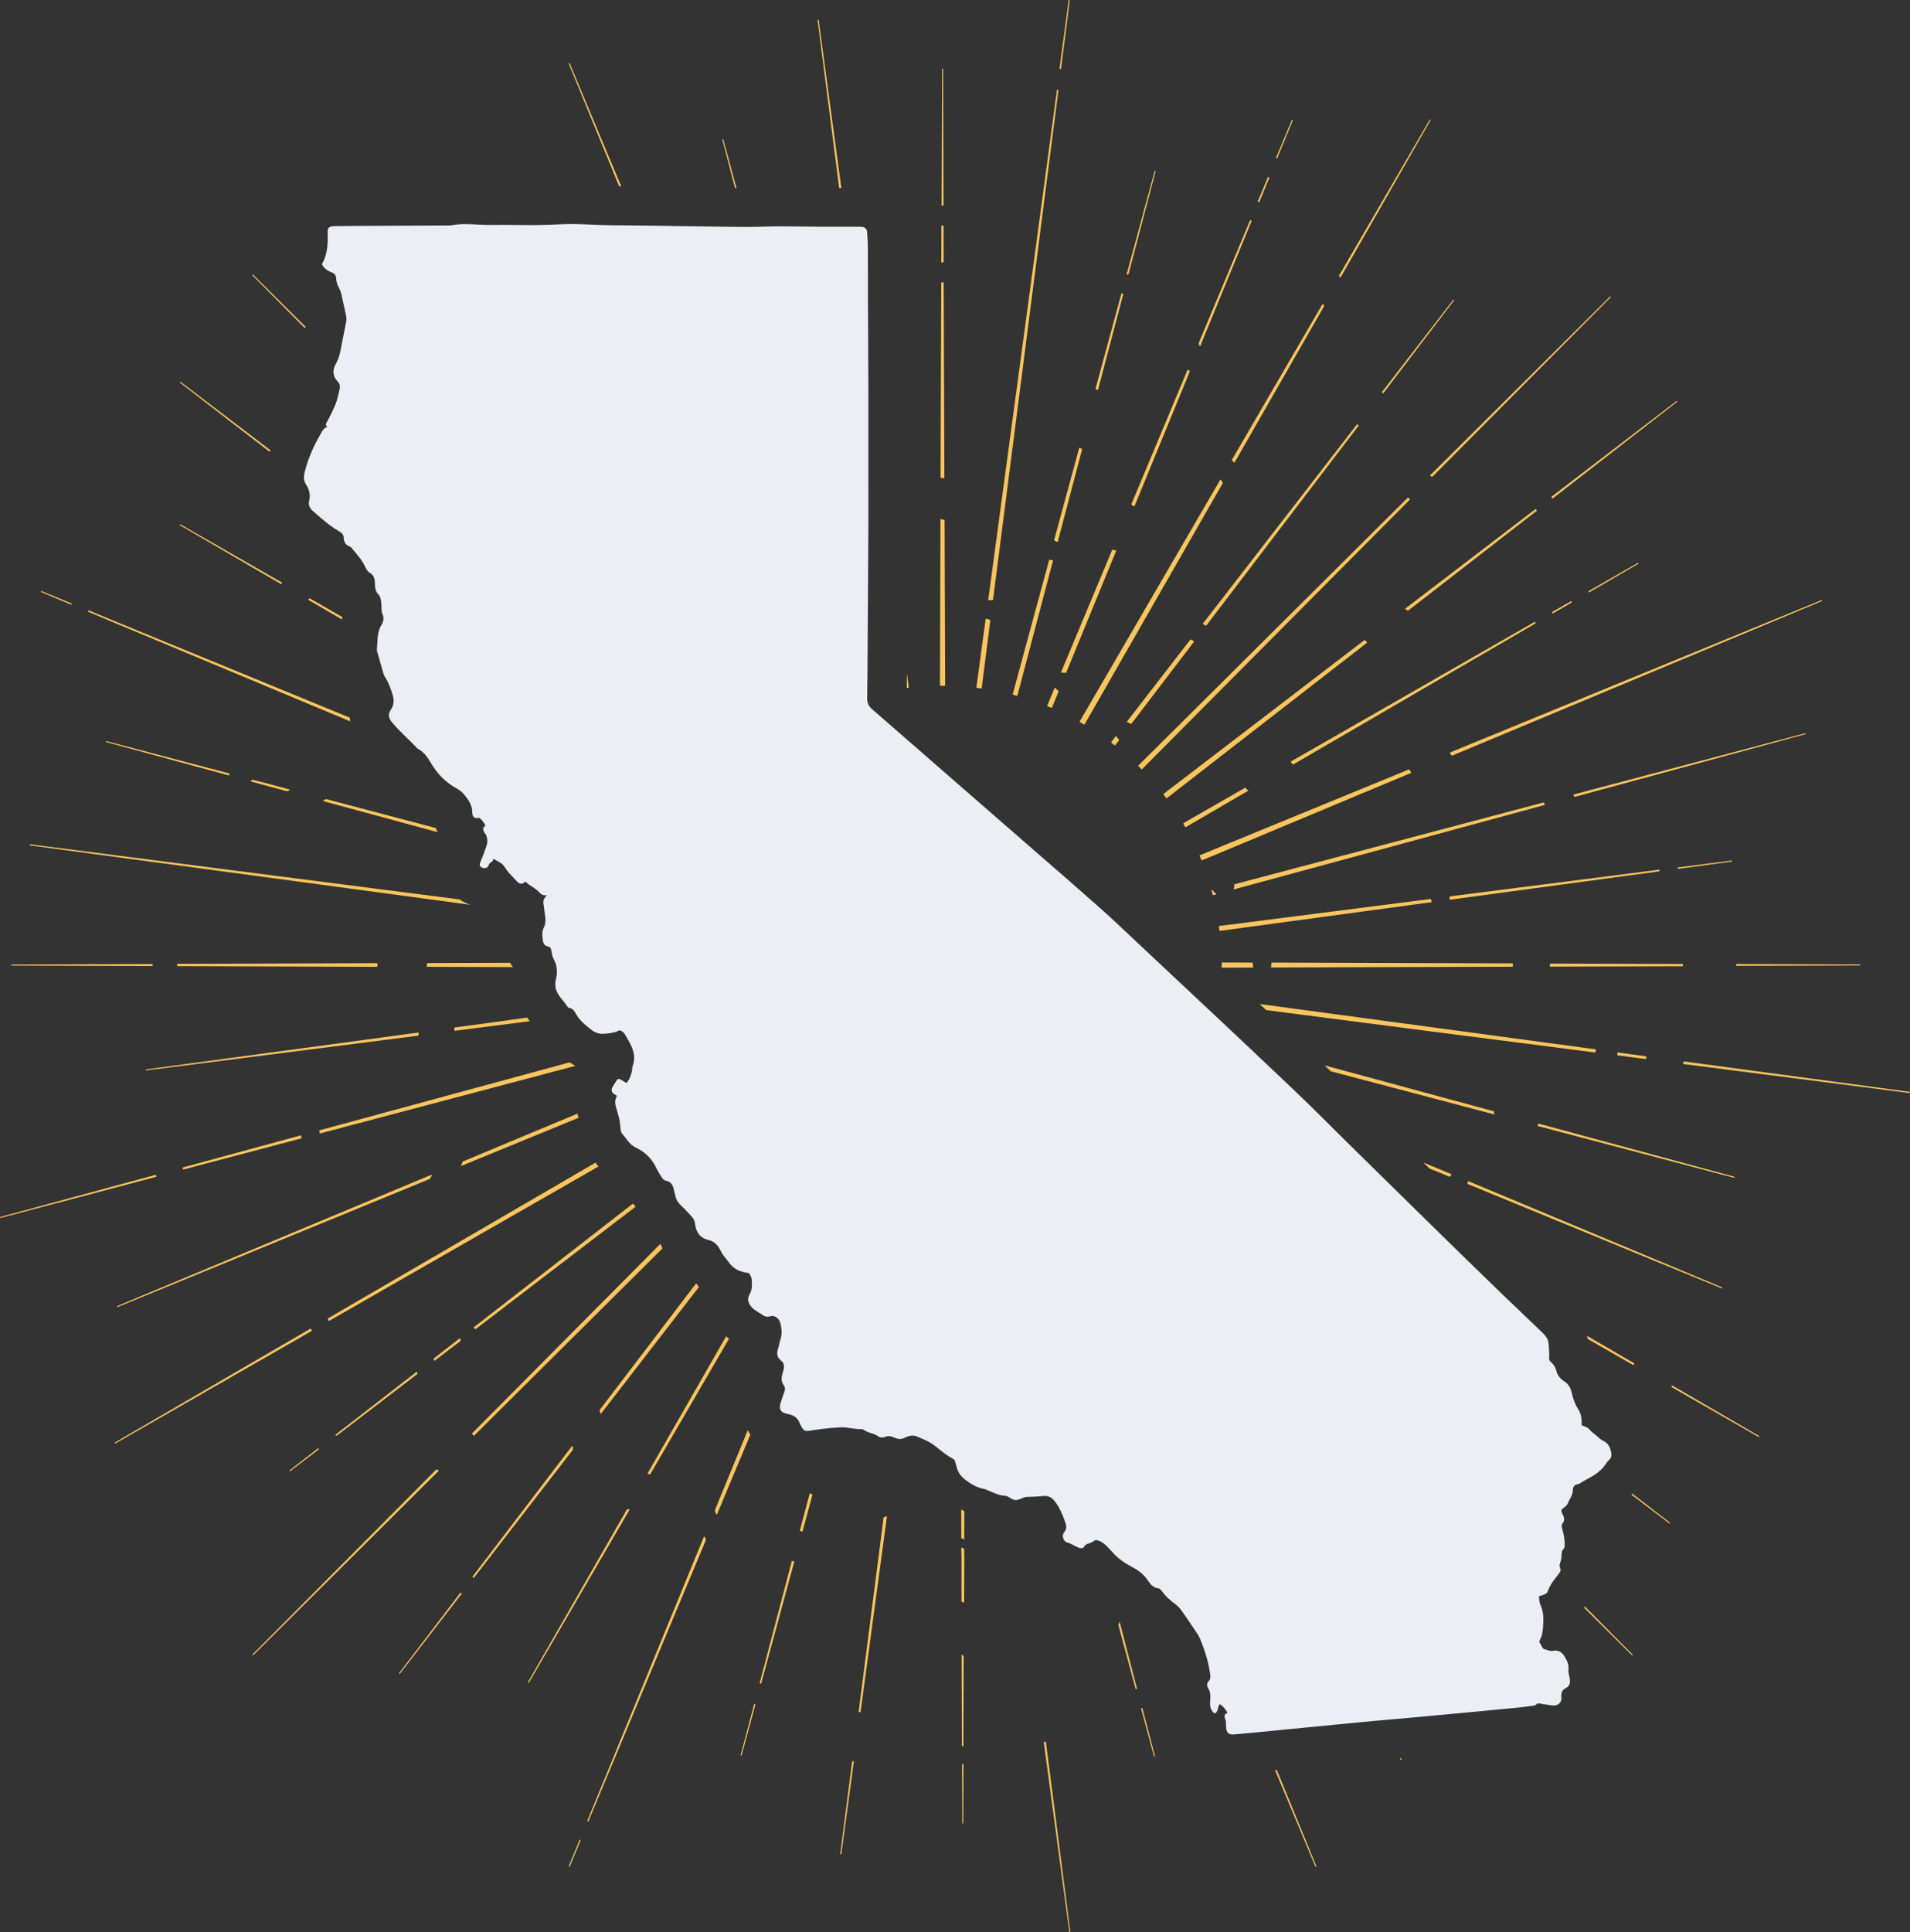
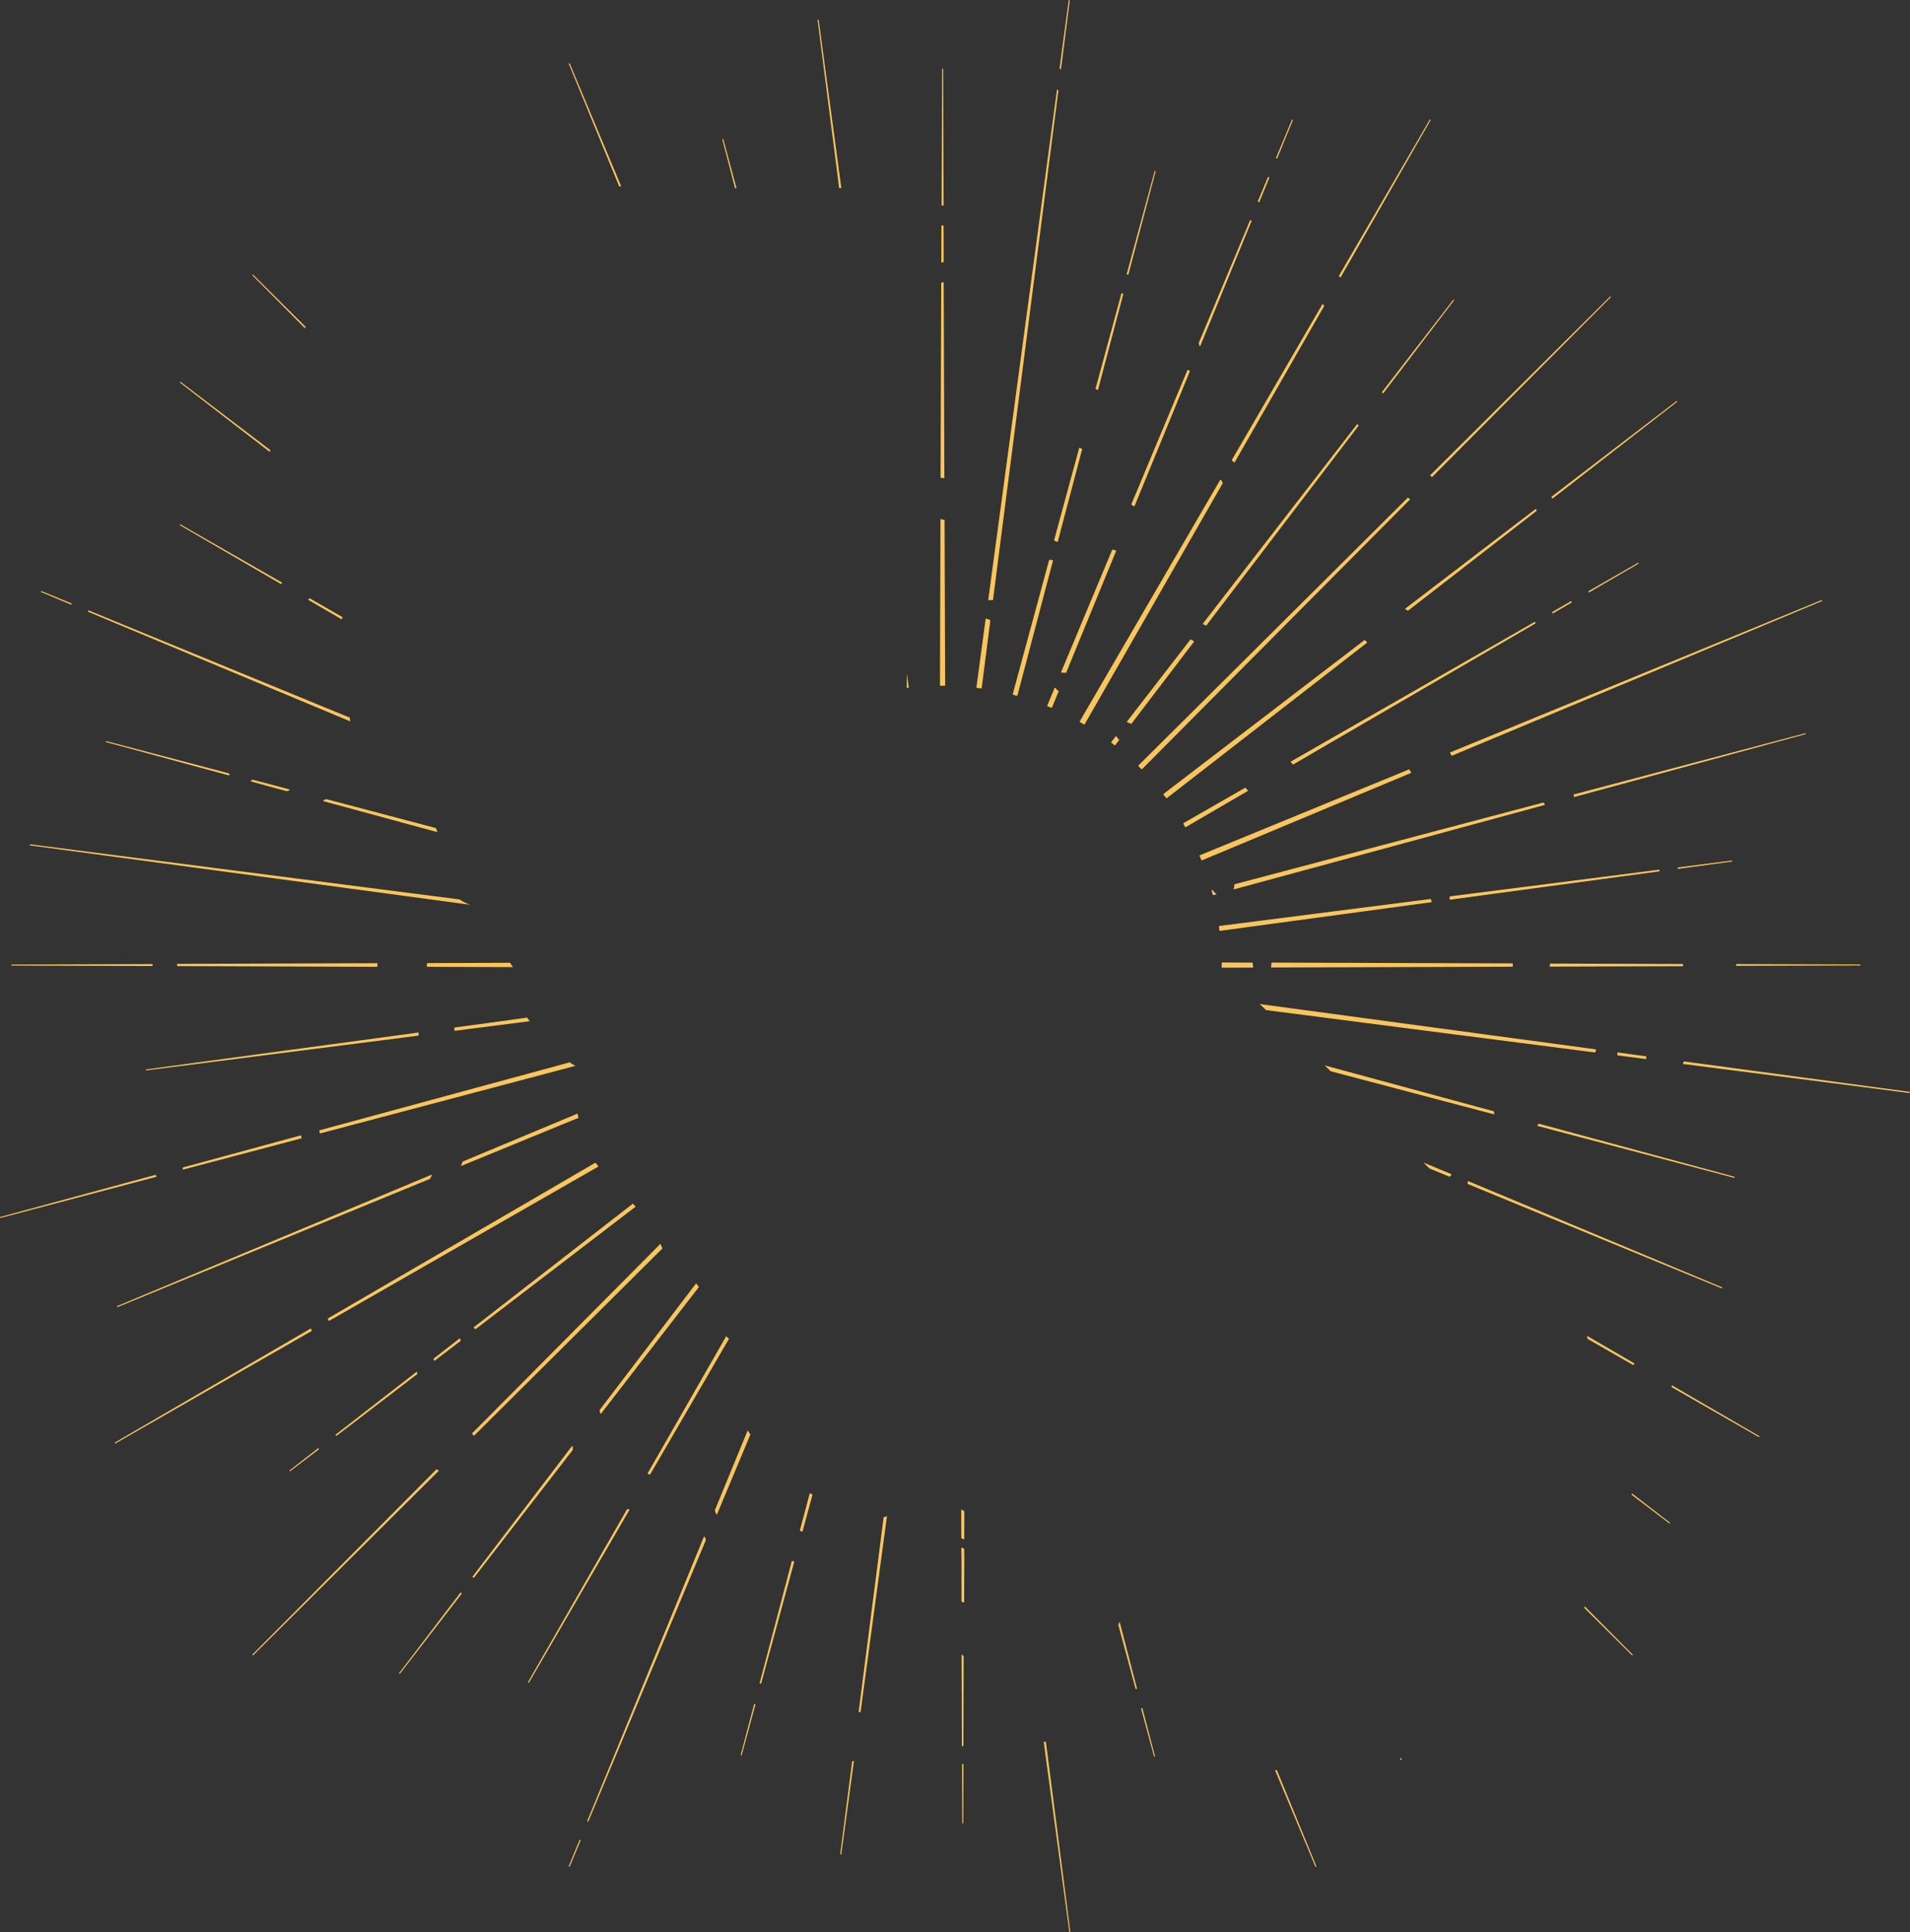
<svg xmlns="http://www.w3.org/2000/svg" version="1.1" id="shape" x="0px" y="0px" viewBox="0 0 1949.9 1972" style="enable-background:new 0 0 1949.9 1972;" xml:space="preserve">
  <rect x="0" y="0" width="1949.9" height="1972" fill="#333333" stroke="none" />
  <style type="text/css"> .st0{fill:#F9C55D;} .st1{fill:#EBEEF4;} </style>
  <g>
    <path class="st0" d="M737.5,142.6c-0.1-0.3,0.1-0.6,0.4-0.6c0.3-0.1,0.6,0.1,0.6,0.4l13.4,49.6c-0.5,0-1,0-1.5,0L737.5,142.6z M1166.3,1743.5c0-0.2-0.1-0.3-0.3-0.3c-0.1-0.1-0.3-0.1-0.5,0l-0.1,0.1c0,0,0,0,0,0l-0.1,0.1c-0.2,0.1-0.4,0.4-0.3,0.6l13.1,48.4 c0.1,0.2,0.3,0.4,0.5,0.4c0,0,0.1,0,0.1,0c0.3-0.1,0.4-0.4,0.4-0.6L1166.3,1743.5z M1143,1655c-0.4,1.1-0.8,2.3-1.3,3.4l17.6,65.1 c0,0.1,0.2,0.2,0.3,0.3c0.1,0,0.2,0,0.2,0c0.1,0,0.2,0,0.2,0l0.4-0.1c0.3-0.1,0.4-0.4,0.3-0.6L1143,1655z M1076.4,551.8 c0.1,0.1,0.2,0.2,0.3,0.2l0.1,0c0,0,0.1,0,0.1,0c0.3,0.1,0.5,0.2,0.7,0.3l0.3,0.1c0.5,0.2,0.9,0.4,1.2,0.6c0.1,0,0.2,0.1,0.3,0.1 c0.1,0,0.1,0,0.2,0c0.1-0.1,0.3-0.2,0.3-0.4l24.8-94c0.1-0.2,0-0.5-0.3-0.6l-1.9-1.1c-0.1-0.1-0.3-0.1-0.5,0 c-0.2,0.1-0.3,0.2-0.3,0.3l-25.6,94.1C1076.3,551.5,1076.3,551.7,1076.4,551.8z M1150.6,280.1l0.7,0.3c0.1,0,0.1,0,0.2,0 c0.1,0,0.2,0,0.2-0.1c0.1-0.1,0.2-0.2,0.3-0.3l27.7-104.9c0.1-0.3-0.1-0.6-0.4-0.6c-0.3-0.1-0.6,0.1-0.6,0.4l-28.4,104.6 C1150.2,279.7,1150.3,280,1150.6,280.1z M1118.8,397.1c0.2,0.1,0.5,0.2,0.7,0.4c0.2,0.1,0.5,0.3,0.7,0.4c0.1,0.1,0.2,0.1,0.3,0.1 c0.1,0,0.1,0,0.2,0c0.2-0.1,0.3-0.2,0.3-0.4l25.7-97.3c0.1-0.3-0.1-0.5-0.3-0.6l-0.9-0.4c-0.1-0.1-0.3-0.1-0.4,0 c-0.1,0.1-0.2,0.2-0.3,0.3l-26.3,96.8C1118.4,396.8,1118.5,397,1118.8,397.1z M1074.8,571.8c-0.1-0.1-0.3-0.2-0.4-0.2c0,0,0,0,0,0 c-0.5,0-1,0-1.5-0.1l-0.2,0c-0.3,0-0.7-0.1-1-0.2l-0.1,0.5c0,0,0,0,0,0l0-0.5c-0.3-0.1-0.6,0.1-0.6,0.4 c-12.5,46-25.1,92.3-37.1,136.7c0,0.1,0,0.3,0.1,0.4c0.1,0.1,0.2,0.2,0.3,0.2c0.3,0.1,0.7,0.2,1,0.3c0.3,0.1,0.6,0.2,0.9,0.3 c0.4,0.1,0.7,0.2,1.1,0.3l0.8,0.2c0,0,0.1,0,0.1,0c0.1,0,0.2,0,0.3-0.1c0.1-0.1,0.2-0.2,0.2-0.3l36.3-137.5 C1074.9,572.1,1074.9,571.9,1074.8,571.8z M810.3,1593.4c-0.2,0-0.3-0.1-0.4-0.1l-0.5-0.1c-0.1,0-0.3-0.1-0.4-0.1 c-0.1-0.1-0.3,0-0.4,0c-0.1,0.1-0.2,0.2-0.3,0.3l-32.7,124c-0.1,0.2,0,0.4,0.2,0.5c0,0,0.1,0.1,0.1,0.1l0.4,0.3 c0.1,0.1,0.2,0.1,0.3,0.1c0.1,0,0.1,0,0.2,0c0.2-0.1,0.3-0.2,0.3-0.4l33.7-124c0-0.1,0-0.3-0.1-0.4 C810.6,1593.5,810.5,1593.5,810.3,1593.4z M770.6,1739.2c-0.1-0.1-0.3-0.1-0.5-0.1c-0.2,0.1-0.3,0.2-0.3,0.4l-13.6,51.5 c-0.1,0.3,0.1,0.6,0.4,0.6c0,0,0.1,0,0.1,0c0.2,0,0.4-0.2,0.5-0.4l13.9-51.3c0.1-0.2,0-0.4-0.2-0.6L770.6,1739.2z M816.6,1561.9 c0,0.1,0,0.3,0.1,0.4c0.1,0.1,0.2,0.2,0.4,0.2c0.3,0,0.5,0.1,0.8,0.2c0.3,0.1,0.5,0.2,0.8,0.3c0.1,0,0.1,0,0.2,0 c0.1,0,0.2,0,0.2-0.1c0.1-0.1,0.2-0.2,0.3-0.3l10.1-37.3c-1-0.4-1.9-0.9-2.8-1.4L816.6,1561.9z M1228,636.6c0,0.1,0.1,0.3,0.3,0.4 c0.4,0.3,0.9,0.5,1.3,0.7c0.4,0.2,0.8,0.4,1.2,0.6l0.2,0.1c0.1,0,0.2,0.1,0.2,0.1c0.2,0,0.3-0.1,0.4-0.2 c55.9-73.3,110.9-145.4,155.2-203.6c0.2-0.2,0.1-0.5,0-0.7c-0.1-0.1-0.1-0.2-0.2-0.3l-0.2-0.2c-0.1-0.1-0.2-0.3-0.3-0.4 c-0.1-0.1-0.3-0.2-0.4-0.2h0c-0.2,0-0.3,0.1-0.4,0.2c-44.8,58-100.5,129.9-157.1,203.1C1228,636.3,1228,636.5,1228,636.6z M1411,400.5c0,0.1,0.1,0.1,0.1,0.2l0.4,0.5c0.1,0.1,0.3,0.2,0.4,0.2c0.2,0,0.3-0.1,0.4-0.2l72-94.5c0.2-0.2,0.1-0.6-0.1-0.7 c-0.2-0.2-0.6-0.1-0.7,0.1c0,0,0,0,0,0l0,0c-0.5,0.6-28.9,37.4-72.5,93.8C1410.8,400,1410.8,400.3,1411,400.5z M710.8,1309.9 c0,0-0.1-0.1-0.1-0.2c-32.8,43.1-66.3,87-98.5,129.3c-0.1,0.2-0.1,0.4-0.1,0.5c0.2,0.4,0.3,0.8,0.4,1.3c0.1,0.6,0.2,1,0.3,1.5 c0,0.2,0.2,0.4,0.4,0.5c0,0,0.1,0,0.1,0c0.2,0,0.3-0.1,0.4-0.2c32.6-42.2,66.6-86.1,99.8-129.1c-0.5-0.6-0.9-1.2-1.3-1.8 C712,1311.4,711.3,1310.5,710.8,1309.9z M471.1,1625.9c-0.1-0.1-0.1-0.1-0.3-0.2c-0.1-0.1-0.1-0.1-0.2-0.2 c-0.2-0.2-0.5-0.1-0.7,0.1l-62.4,81.9c-0.2,0.2-0.1,0.6,0.1,0.7c0.1,0.1,0.2,0.1,0.3,0.1c0.2,0,0.3-0.1,0.4-0.2l63-81.5 c0.1-0.1,0.1-0.3,0.1-0.4C471.4,1626.1,471.2,1626,471.1,1625.9z M1140.9,753.3c-0.4-0.5-0.7-1.1-1-1.7c-0.1-0.2-0.2-0.3-0.4-0.3 c-0.2,0-0.4,0.1-0.5,0.2l-4.5,5.8c-0.1,0.1-0.1,0.3-0.1,0.4c0,0.1,0.1,0.3,0.2,0.3c0.3,0.2,0.6,0.4,0.9,0.7l0.7,0.6 c0.4,0.3,0.7,0.6,1.1,0.8l0.5,0.4c0.1,0.1,0.2,0.1,0.3,0.1c0,0,0,0,0.1,0c0.1,0,0.3-0.1,0.4-0.2l3.8-5c0.2-0.2,0.1-0.5-0.1-0.7 C1141.7,754.3,1141.3,753.8,1140.9,753.3z M584.9,1479.6c0-0.2,0-0.5-0.1-0.7c0-0.3-0.1-0.5-0.1-0.8c0-0.3,0-0.6,0-0.9 c0-0.3,0-0.5,0-0.8c0-0.2-0.2-0.4-0.4-0.5c-0.2-0.1-0.4,0-0.6,0.2l-101.2,132.8c-0.1,0.1-0.1,0.3-0.1,0.4c0,0.1,0.1,0.3,0.2,0.3 l0.7,0.5c0.1,0.1,0.2,0.1,0.3,0.1c0.2,0,0.3-0.1,0.4-0.2l100.7-130.2C584.9,1479.8,584.9,1479.7,584.9,1479.6z M1151,737.2 c0.7,0.2,1.3,0.4,1.8,0.6c0.6,0.3,1.1,0.6,1.6,0.9c0.1,0.1,0.2,0.1,0.3,0.1c0,0,0,0,0.1,0c0.1,0,0.3-0.1,0.3-0.2l63.7-83.5 c0.1-0.1,0.1-0.3,0.1-0.4c0-0.1-0.1-0.3-0.3-0.4c-0.3-0.2-0.6-0.4-1-0.6l-0.9-0.5c-0.3-0.2-0.5-0.3-0.8-0.5 c-0.2-0.1-0.5-0.1-0.7,0.1l-64.6,83.5c-0.1,0.1-0.1,0.3-0.1,0.5C1150.7,737,1150.8,737.2,1151,737.2z M1584.8,625.7 c0.1,0.1,0.2,0.2,0.3,0.3c0.1,0,0.1,0,0.2,0c0.1,0,0.2,0,0.3-0.1l18.8-10.9c0.1-0.1,0.2-0.2,0.3-0.3c0-0.1,0-0.3-0.1-0.4l-0.1-0.2 c0,0-0.1-0.1-0.1-0.1l-0.1-0.1c-0.2-0.2-0.5-0.3-0.7-0.2l-18.8,10.8c-0.2,0.1-0.3,0.4-0.2,0.7c0,0.1,0.1,0.2,0.1,0.3L1584.8,625.7z M1622.2,604.6c0.1,0,0.2,0,0.3-0.1l50-29.1c0.3-0.1,0.3-0.5,0.2-0.7c-0.2-0.3-0.5-0.3-0.7-0.2l-50.2,28.8 c-0.1,0.1-0.2,0.2-0.2,0.3c0,0.1,0,0.3,0.1,0.4l0.2,0.3C1621.9,604.5,1622.1,604.6,1622.2,604.6z M1566.9,634.8c-0.2,0-0.3,0-0.4,0 c-66,37.8-155.8,89.2-248.5,142.3c-0.1,0.1-0.2,0.2-0.3,0.4c0,0.2,0,0.3,0.2,0.4c0.3,0.3,0.7,0.6,1,1c0.3,0.4,0.6,0.7,0.8,1.1 c0.1,0.2,0.3,0.2,0.4,0.2c0.1,0,0.2,0,0.3-0.1c77.8-45.3,153.6-89.4,214.8-125l32.1-18.7c0.2-0.1,0.3-0.4,0.2-0.7l-0.3-0.8 C1567.2,635,1567.1,634.9,1566.9,634.8z M335,1345.4c-0.2,0.1-0.3,0.4-0.2,0.7c0.1,0.2,0.1,0.3,0.2,0.5l0.5,1.1 c0.1,0.1,0.2,0.2,0.3,0.3c0.1,0,0.1,0,0.2,0c0.1,0,0.2,0,0.3-0.1c85.1-48.8,183.9-105.3,274.7-157.4c-1.2-1.4-2.2-2.8-3.1-3.9 C517.6,1239.1,419.6,1296.1,335,1345.4z M318.2,1357.7l-0.1-0.3c-0.1-0.1-0.1-0.3-0.2-0.4c0,0,0,0,0,0c0-0.1-0.1-0.2-0.1-0.3 c-0.1-0.1-0.1-0.3-0.2-0.4c-0.1-0.1-0.2-0.2-0.3-0.3c-0.1,0-0.3,0-0.4,0l-199.6,116.2c-0.3,0.1-0.3,0.5-0.2,0.7 c0.1,0.2,0.3,0.3,0.5,0.3c0.1,0,0.2,0,0.3-0.1c0,0,85.6-49,200.2-114.7C318.2,1358.2,318.3,1357.9,318.2,1357.7z M1208.6,841.7 l1.3,2.3c0.1,0.1,0.2,0.2,0.3,0.2c0,0,0.1,0,0.1,0c0.1,0,0.2,0,0.3-0.1l63.2-36.8c0.2-0.1,0.3-0.2,0.3-0.4c0-0.2-0.1-0.3-0.2-0.4 c-0.5-0.4-0.8-0.7-1.2-1.1c-0.3-0.4-0.6-0.8-0.9-1.2c-0.2-0.2-0.5-0.3-0.7-0.2l-62.8,36c-0.1,0.1-0.2,0.2-0.2,0.3 c0,0.1,0,0.3,0.1,0.4C1208.2,841.1,1208.4,841.4,1208.6,841.7z M1767.9,879.3L1767.9,879.3c0.3-0.1,0.5-0.3,0.4-0.6 c0-0.3-0.3-0.5-0.6-0.4l0,0c0,0,0,0,0,0c-0.9,0.1-21.1,2.7-54.7,7c-0.2,0-0.3,0.2-0.3,0.3c-0.1,0.1-0.1,0.4,0,0.5 c0,0.1,0,0.1,0.1,0.2c0.1,0.2,0.3,0.4,0.5,0.4c0,0,0,0,0.1,0L1767.9,879.3C1767.9,879.3,1767.9,879.3,1767.9,879.3z M1461.5,920.6 c0.1-0.1,0.1-0.3,0-0.5c-0.1-0.4-0.2-0.7-0.4-1.2c-0.1-0.3-0.2-0.7-0.2-1c0-0.3-0.3-0.5-0.6-0.4c-70.6,9-145.5,18.6-215.4,27.5 c-0.1,0-0.3,0.1-0.4,0.2s-0.1,0.3-0.1,0.4c0.1,0.4,0.1,0.8,0.2,1.2l0.3,2.7c0,0.1,0.1,0.3,0.2,0.4c0.1,0.1,0.2,0.1,0.3,0.1 c0,0,0,0,0.1,0c69.9-9.5,144.8-19.6,215.5-29.2C1461.3,920.9,1461.4,920.8,1461.5,920.6z M1694.2,888.9l0-0.3c0,0,0-0.3,0-0.3 c0-0.2,0-0.3-0.1-0.5c-0.1-0.1-0.3-0.2-0.4-0.2c-52.9,6.8-129.4,16.5-213.3,27.2c-0.3,0-0.5,0.3-0.5,0.6c0,0.4,0,0.7,0,1.1 c0,0.4,0,0.7-0.1,1.1c0,0.2,0,0.3,0.2,0.4c0.1,0.1,0.2,0.2,0.4,0.2c0,0,0,0,0.1,0c83.9-11.4,160.3-21.7,213.3-28.9 C1694,889.3,1694.2,889.1,1694.2,888.9z M464.3,1048.6c-0.1,0-0.3,0.1-0.4,0.2c-0.1,0.1-0.1,0.3-0.1,0.4c0.1,0.4,0.1,0.8,0.1,1.1 c0,0.4,0,0.8,0,1.2c0,0.2,0,0.3,0.2,0.4c0.1,0.1,0.2,0.1,0.4,0.1c0,0,0,0,0.1,0l29.4-3.8c15.5-2,31.2-4,46.8-6 c-0.8-1.1-1.7-2.4-2.7-3.7C513.3,1042,488.6,1045.4,464.3,1048.6z M148.8,1091.9c0,0.3,0.3,0.5,0.5,0.5c0,0,0,0,0.1,0 c0,0,125.2-16,277.4-35.4c0.3,0,0.5-0.3,0.5-0.5c0-0.3,0-0.7,0-1c0-0.4,0.1-0.7,0.2-1c0-0.2,0-0.3-0.1-0.5 c-0.1-0.1-0.3-0.2-0.5-0.2c-152.3,20.6-277.6,37.6-277.6,37.6C148.9,1091.4,148.7,1091.7,148.8,1091.9z M1525,1137.3 c0.1,0,0.3-0.1,0.4-0.2c0.1-0.1,0.2-0.3,0.1-0.5c-0.1-0.3-0.1-0.6-0.2-1c0,0,0,0,0,0l0-0.2c0-0.3-0.1-0.5-0.1-0.8 c0-0.2-0.2-0.4-0.4-0.5c-54.4-14.8-113.5-30.8-172.5-46.8c2.1,2,4.1,4,6.2,6c57,15,113.9,30,166.5,43.9 C1524.9,1137.2,1525,1137.3,1525,1137.3z M1770.4,1201.9c0.2,0,0.4-0.2,0.5-0.4c0.1-0.3-0.1-0.6-0.4-0.6c0,0-84.4-22.9-199.5-54.1 c-0.3-0.1-0.5,0.1-0.6,0.3c0,0.1-0.1,0.2-0.1,0.3c0,0.1-0.1,0.3-0.2,0.4c-0.1,0.1-0.1,0.2-0.2,0.3c-0.1,0.1-0.1,0.2-0.2,0.3 c-0.1,0.1-0.1,0.3-0.1,0.5c0.1,0.2,0.2,0.3,0.4,0.3c115.5,30.4,200.2,52.8,200.2,52.8C1770.3,1201.9,1770.4,1201.9,1770.4,1201.9z M332.9,815.6l-2.6,1.1c-0.2,0.1-0.3,0.3-0.3,0.5s0.2,0.4,0.4,0.5c36.7,10,76,20.6,116.3,31.6c-0.6-1.3-1.2-2.7-1.7-4.2 c-38.7-10.2-76.4-20.1-111.8-29.5C333.2,815.6,333,815.6,332.9,815.6z M258.2,795.8c-0.1,0-0.3,0-0.4,0l-1.5,0.8 c-0.2,0.1-0.3,0.3-0.3,0.5c0,0.2,0.2,0.4,0.4,0.5l36.4,9.9c0,0,0.1,0,0.1,0c0.1,0,0.2,0,0.3-0.1l0.3-0.1c0.2-0.1,0.4-0.2,0.6-0.3 c0.3-0.1,0.6-0.2,0.9-0.3l0.3-0.1c0.2-0.1,0.4-0.3,0.4-0.5c0-0.2-0.2-0.4-0.4-0.5L258.2,795.8z M108.7,756.4 c-0.3-0.1-0.6,0.1-0.6,0.4c-0.1,0.3,0.1,0.6,0.4,0.6l125,33.9c0,0,0.1,0,0.1,0c0.1,0,0.2,0,0.3-0.1c0.1-0.1,0.2-0.2,0.2-0.4 c0-0.1,0-0.1,0-0.2c0-0.1,0-0.2,0-0.2l0.1-0.5c0-0.3-0.1-0.5-0.4-0.6L108.7,756.4z M275.4,461.2c0.2-0.6,0.4-1.2,0.6-1.8 c-55.9-42.5-91.5-69.6-91.5-69.6c-0.2-0.2-0.6-0.1-0.7,0.1c-0.2,0.2-0.1,0.6,0.1,0.7C183.8,390.6,219.5,418.1,275.4,461.2z M1666.3,1524.3c-0.3,0.3-0.6,0.7-0.9,1c24.3,18.5,38.5,29.3,38.7,29.4c0,0,0,0,0,0c0.1,0.1,0.2,0.1,0.3,0.1c0.2,0,0.3-0.1,0.4-0.2 c0.2-0.2,0.1-0.6-0.1-0.7C1704.8,1554,1690.7,1543.1,1666.3,1524.3z M1092.7,1971.8l-24.9-193.7c0-0.3-0.3-0.5-0.5-0.5c0,0,0,0,0,0 c-0.2,0-0.4,0-0.6,0c-0.1,0-0.2,0-0.3,0c-0.1,0-0.2,0-0.3,0c-0.2,0-0.3,0.1-0.4,0.2s-0.2,0.3-0.1,0.4 c15.1,111.7,25.7,190.5,26.1,193.7l0,0.1l1-0.1L1092.7,1971.8C1092.7,1971.8,1092.7,1971.8,1092.7,1971.8z M927.2,702 c0.1,0,0.3-0.1,0.4-0.2c0.1-0.1,0.1-0.3,0.1-0.4c-0.6-4.7-1.3-9.3-1.9-14.1c0,4.8-0.1,9.5-0.1,14.3c0.2,0.2,0.4,0.3,0.6,0.5 L927.2,702z M858.9,191.9c-13.7-101.2-23-170.4-23.1-171.4c0,0,0,0,0,0c0,0,0,0,0,0c0-0.3-0.3-0.5-0.6-0.5c-0.3,0-0.5,0.3-0.5,0.6 c0,0,8.9,69.4,22,171.3C857.5,191.9,858.2,191.9,858.9,191.9z M983.2,1800.3c0,0-0.2-0.1-0.2-0.1l-0.1,0c-0.2-0.1-0.4-0.1-0.5,0 c-0.2,0.1-0.2,0.3-0.2,0.4l0.2,59.9c0,0.3,0.2,0.5,0.5,0.5s0.5-0.2,0.5-0.5l0.2-59.7C983.6,1800.6,983.4,1800.4,983.2,1800.3z M984.2,1542.2c-0.3-0.1-0.6-0.3-0.8-0.5l-0.2-0.1c-0.4-0.2-0.7-0.5-1-0.8c-0.2-0.1-0.4-0.2-0.6-0.1c-0.2,0.1-0.3,0.3-0.3,0.5 l0.1,28.6c1,0.4,2,0.9,3,1.4l0.1-28.6C984.5,1542.5,984.4,1542.3,984.2,1542.2z M981.5,1588.2l2.9-4l0-3.5c-0.9-0.5-1.9-1-3-1.4 L981.5,1588.2z M981.6,1634.2c0,0.2,0.1,0.4,0.3,0.5l0.2,0.1c0.2,0.1,0.4,0.2,0.6,0.2c0.2,0.1,0.5,0.3,0.7,0.4 c0.1,0.1,0.2,0.1,0.3,0.1c0.1,0,0.2,0,0.3-0.1c0.2-0.1,0.3-0.3,0.3-0.5l0.2-50.7l-2.9,4L981.6,1634.2z M961.5,267.9 c0,0,0.1,0,0.1,0l1.4-0.3c0.2-0.1,0.4-0.3,0.4-0.5l-0.1-36.5c0-0.3-0.2-0.5-0.5-0.5l-1.1,0c-0.1,0-0.3,0-0.4,0.1 c-0.1,0.1-0.2,0.2-0.2,0.4l-0.1,36.9c0,0.2,0.1,0.3,0.2,0.4C961.3,267.8,961.4,267.9,961.5,267.9z M983.6,1690.5 c-0.1-0.2-0.2-0.3-0.3-0.5c-0.1-0.2-0.2-0.4-0.4-0.6l-0.2-0.4c-0.1-0.2-0.4-0.3-0.6-0.2c-0.2,0.1-0.4,0.3-0.4,0.5l0.3,92.4 c0,0.2,0.1,0.3,0.2,0.4c0.1,0.1,0.2,0.1,0.3,0.1c0.1,0,0.1,0,0.2,0l0.5-0.2c0.2-0.1,0.3-0.3,0.3-0.5l0.3-90.2c0-0.1,0-0.2-0.1-0.3 C983.8,1690.9,983.7,1690.7,983.6,1690.5z M960.8,487.7C960.8,487.7,960.8,487.7,960.8,487.7c0.4,0,0.8,0,1.3,0.1 c0.4,0.1,0.8,0.2,1.3,0.3c0.1,0,0.1,0,0.2,0c0.1,0,0.2,0,0.3-0.1c0.1-0.1,0.2-0.3,0.2-0.4l-0.7-199.1c0-0.2-0.1-0.3-0.2-0.4 c-0.1-0.1-0.3-0.1-0.4-0.1l-1.5,0.4c-0.2,0.1-0.4,0.3-0.4,0.5l-0.7,198.3c0,0.1,0.1,0.3,0.2,0.4 C960.5,487.7,960.7,487.7,960.8,487.7z M961.7,209.9c0.1,0,0.1,0,0.2,0c0.2,0,0.3,0,0.5,0c0.1,0,0.2,0,0.3,0c0.1,0,0.3-0.1,0.4-0.2 c0.1-0.1,0.2-0.2,0.2-0.4l-0.5-138.9c0-0.3-0.2-0.5-0.5-0.5s-0.5,0.2-0.5,0.5l-0.5,138.8C961.2,209.6,961.4,209.9,961.7,209.9z M960.1,699.9L960.1,699.9c0.3,0,0.7,0,1,0c0.7,0,1.5,0,2.2,0c0.3,0,0.7,0,1,0h0c0.1,0,0.3-0.1,0.4-0.2c0.1-0.1,0.2-0.2,0.2-0.4 c-0.2-53.7-0.4-111-0.6-168.4c0-0.3-0.2-0.5-0.5-0.5l-0.3,0c-0.4,0-0.9-0.1-1.2-0.1c-0.5-0.1-1-0.3-1.5-0.5c-0.2-0.1-0.3,0-0.5,0.1 c-0.1,0.1-0.2,0.3-0.2,0.4l0,2.6c-0.2,56.7-0.4,113.3-0.5,166.4c0,0.1,0.1,0.3,0.2,0.4C959.8,699.8,960,699.9,960.1,699.9z M870.8,1797.2c-0.1,0.1-0.2,0.1-0.3,0.2c-0.1,0-0.1,0.1-0.2,0.1c0,0-0.1,0.1-0.1,0.1c-0.1,0.1-0.2,0.2-0.3,0.4l-12.1,94.1v0 c0,0.3,0.2,0.5,0.5,0.6c0,0,0,0,0.1,0c0.3,0,0.5-0.2,0.5-0.5l12.8-94.6c0-0.2-0.1-0.4-0.3-0.5 C871.3,1797.1,871,1797.1,870.8,1797.2z M876.6,1746.8c0,0.2,0,0.3,0.1,0.4c0.1,0.1,0.3,0.2,0.4,0.2l0.2,0c0.2,0,0.3,0,0.5,0 c0.1,0,0.2,0,0.3,0c0.3,0,0.5-0.2,0.5-0.5l26.9-199.5c-1.1,0.4-2.2,0.7-3.4,1L876.6,1746.8z M1082.2,70.3c0,0,0.1,0.1,0.1,0.1 l0.2-0.4l0,0l-0.1,0.4l0.3-0.4c0,0,0,0,0,0l-0.2,0.5c0.1,0,0.2,0.1,0.2,0.1c0.1,0,0.2,0,0.2-0.1c0.2-0.1,0.3-0.2,0.3-0.4 c5.6-43.5,8.9-69.5,8.9-69.5c0-0.3-0.2-0.5-0.5-0.6c-0.3,0-0.5,0.2-0.6,0.5l-9.3,69.3C1081.9,69.9,1082,70.2,1082.2,70.3z M997.2,702c0.7,0.1,1.5,0.2,2.2,0.3l0.9,0.1c0.4,0.1,0.9,0.1,1.3,0.2c0,0,0,0,0.1,0c0.1,0,0.2,0,0.3-0.1c0.1-0.1,0.2-0.2,0.2-0.3 l8.8-68.6c0-0.2,0-0.3-0.1-0.4c-0.1-0.1-0.2-0.3-0.3-0.4l-0.2-0.3c-0.1-0.1-0.2-0.2-0.3-0.2c-0.4,0-0.9-0.1-1.3-0.2 c-0.6-0.2-1.3-0.4-1.8-0.7c-0.2-0.1-0.3-0.1-0.5,0c-0.1,0.1-0.3,0.2-0.3,0.4l-9.4,69.7c0,0.1,0,0.3,0.1,0.4 C996.9,701.9,997.1,702,997.2,702z M1009.3,612.6c0,0,0.1,0,0.1,0c0.6-0.1,1.2-0.2,1.8-0.2c0,0,0.1,0,0.1,0c0.5,0,1.1,0,1.9,0.1 c0.3,0,0.5-0.2,0.6-0.5c24-187,51.5-400.9,66.7-519.7c0-0.3-0.2-0.5-0.4-0.6l-0.1,0c0,0-0.1,0-0.1,0c-0.1,0-0.2,0-0.3-0.1 c-0.2,0-0.3,0-0.4,0.1c-0.1,0.1-0.2,0.2-0.2,0.4c-16,118.8-44.9,332.9-70.1,519.9c0,0.2,0,0.3,0.2,0.5 C1009.1,612.6,1009.2,612.6,1009.3,612.6z M632.1,190.2c0.7,0,1.4,0,2.1,0L581.7,64.8c0,0,0,0,0,0l0,0c-0.1-0.3-0.4-0.4-0.7-0.3 c-0.3,0.1-0.4,0.4-0.3,0.7C580.7,65.2,600.9,114.5,632.1,190.2z M1303.5,1806.4c0,0-0.1,0-0.2,0c-0.5,0.1-1.1,0.1-1.6,0.2 l41.1,98.3c0.1,0.2,0.3,0.3,0.5,0.3c0.1,0,0.1,0,0.2,0c0.3-0.1,0.4-0.4,0.3-0.7L1303.5,1806.4z M1430.2,1794.3 c-0.4,0-0.8,0.1-1.2,0.1l1.1,1.9l0,0l0.5-0.3l0,0l0,0l0.5-0.3L1430.2,1794.3z M1617.9,1639.4c-0.2,0.5-0.4,1-0.6,1.5 c30.5,30.3,48.6,48.3,48.6,48.3c0.1,0.1,0.2,0.2,0.4,0.2c0.1,0,0.3-0.1,0.4-0.2c0.2-0.2,0.2-0.5,0-0.7 C1666.6,1688.5,1648.4,1670.2,1617.9,1639.4z M311.5,335.2c0.1-0.4,0.2-0.8,0.2-1.2c0-0.2,0.1-0.4,0.1-0.6l-53.3-53 c-0.2-0.2-0.5-0.2-0.7,0c-0.2,0.2-0.2,0.5,0,0.7L311.5,335.2z M348.9,632.1c0.2-0.8,0.5-1.5,0.7-2.3c-11.5-6.6-22.7-13-33.3-19.1 c-0.2-0.1-0.5-0.1-0.6,0.1l-0.1,0.2c-0.1,0.1-0.1,0.1-0.2,0.2l-0.2,0.2c-0.1,0.1-0.1,0.1-0.2,0.2c-0.1,0.1-0.2,0.3-0.2,0.4 c0,0.2,0.1,0.3,0.3,0.4C325.8,618.7,337.1,625.3,348.9,632.1z M183.8,536.1l102.8,59.8c0.1,0,0.2,0.1,0.3,0.1 c0.2,0,0.4-0.1,0.5-0.3l0.1-0.2c0,0,0.1-0.1,0.1-0.1l0.2-0.3c0.1-0.1,0.1-0.3,0.1-0.4c0-0.1-0.1-0.3-0.3-0.3l-103.2-59.1 c-0.3-0.1-0.6-0.1-0.7,0.2C183.5,535.6,183.6,535.9,183.8,536.1z M1668.1,1391.2l-47.9-27.9c0.2,1,0.3,2,0.5,3.1l46.4,26.6 c0.1,0,0.2,0.1,0.3,0.1c0.2,0,0.4-0.1,0.5-0.3c0,0,0.1-0.2,0.1-0.2c0-0.1,0.1-0.1,0.1-0.2c0-0.1,0.1-0.1,0.2-0.2l0.1-0.2 c0.1-0.1,0.1-0.3,0.1-0.4C1668.3,1391.4,1668.2,1391.3,1668.1,1391.2z M1795.9,1465.6l-88.5-51.5c-0.1-0.1-0.3-0.1-0.5,0 c-0.2,0.1-0.3,0.2-0.3,0.4l-0.1,0.3c0,0.1,0,0.1,0,0.2c0,0,0,0.1,0,0.1c-0.1,0.2,0,0.5,0.2,0.6l38.5,22.1 c31,17.7,49.7,28.5,50.1,28.7l0,0c0,0,0,0,0,0c0,0,0,0,0,0c0.1,0,0.2,0.1,0.2,0.1c0.2,0,0.4-0.1,0.5-0.3 C1796.3,1466,1796.2,1465.7,1795.9,1465.6z M42.2,604.3L72.4,617c0.1,0,0.1,0,0.2,0c0.2,0,0.3-0.1,0.4-0.2c0,0,0,0,0,0h0 c0,0,0.1-0.1,0.1-0.1c0.1-0.1,0.2-0.3,0.1-0.5c0-0.2-0.2-0.3-0.3-0.4l-30.4-12.5c-0.3-0.1-0.6,0-0.7,0.3 C41.8,603.9,41.9,604.2,42.2,604.3z M90.1,624.4c56.3,23.6,156.3,65.4,267.4,111.8c-0.2-1.3-0.3-2.5-0.4-3.8 c-94.6-38.8-181.1-74.3-239.3-98.2L90.6,623c-0.2-0.1-0.3,0.1-0.5,0.1c-0.1,0.1-0.2,0.4-0.2,0.5l0.4,0l-0.5,0.2 C89.8,624.1,89.9,624.3,90.1,624.4z M1757.5,1314.8c0.1,0,0.1,0,0.2,0c0.2,0,0.4-0.1,0.5-0.3c0.1-0.3,0-0.6-0.2-0.7c0,0,0,0,0,0 c0,0,0,0,0,0v0c0,0,0,0,0,0c-3.1-1.3-115.9-48.5-258.9-108.3c-0.2-0.1-0.3,0-0.5,0c-0.1,0.1-0.2,0.3-0.2,0.4c0,0.2,0,0.4,0,0.6 l-0.1,0.7c0,0.2,0,0.4-0.1,0.6c0,0.2,0.1,0.5,0.3,0.6C1643.8,1268.2,1755.1,1313.8,1757.5,1314.8 C1757.5,1314.8,1757.5,1314.8,1757.5,1314.8z M1453.1,1186.4c1.9,1.9,3.8,3.8,5.8,5.7c0.1,0.1,0.3,0.3,0.4,0.4 c6.9,2.8,13.7,5.6,20.4,8.4c0.1,0,0.1,0,0.2,0c0.2,0,0.4-0.1,0.5-0.3c0.1-0.2,0.2-0.4,0.4-0.5l0.3-0.4c0.2-0.2,0.3-0.4,0.5-0.6 c0.1-0.1,0.2-0.3,0.1-0.5c0-0.2-0.2-0.3-0.3-0.4C1472,1194.3,1462.6,1190.4,1453.1,1186.4z M1949.4,1114.3 C1949.4,1114.3,1949.4,1114.3,1949.4,1114.3c-0.7-0.1-97.7-13.2-230-31c-0.2,0-0.5,0.1-0.6,0.4c0,0.1-0.1,0.3-0.2,0.4l-0.1,0.3 c-0.1,0.2-0.2,0.5-0.3,0.7c-0.1,0.2-0.1,0.3,0,0.5c0.1,0.1,0.2,0.3,0.4,0.3l230.6,29.6c0,0,0,0,0.1,0c0.3,0,0.5-0.2,0.5-0.5 C1949.9,1114.6,1949.7,1114.3,1949.4,1114.3z M1628.1,1074.1C1628.1,1074.1,1628.1,1074.1,1628.1,1074.1c0.3,0,0.5-0.2,0.6-0.4 c0.1-0.3,0.1-0.5,0.2-0.8l0.1-0.2l0-0.1c0.1-0.3,0.2-0.6,0.3-0.9c0.1-0.2,0.1-0.3,0-0.5c-0.1-0.1-0.2-0.2-0.4-0.3 c-110.6-14.9-234-31.6-342.9-46.2c2.2,2.1,4.4,4.1,6.6,6.2C1399.7,1044.8,1520,1060.2,1628.1,1074.1z M1651.1,1076.6 c0,0.3,0.2,0.5,0.5,0.5l28.4,3.7c0,0,0,0,0.1,0c0.1,0,0.3,0,0.3-0.1c0.1-0.1,0.2-0.3,0.2-0.4c0-0.2,0-0.4,0-0.6l0-0.3 c0-0.3,0-0.6,0.1-0.8c0-0.3-0.2-0.5-0.5-0.6l-28.6-3.9c-0.2,0-0.3,0-0.4,0.2c-0.1,0.1-0.2,0.3-0.1,0.4l0,0.3c0,0.2,0.1,0.5,0.1,0.7 c0,0.1,0,0.1,0,0.2c0,0.1,0,0.3,0,0.4C1651.2,1076.4,1651.1,1076.5,1651.1,1076.6z M30.8,862.8c0,0,219.7,29.7,449.3,60.6 c-1.7-0.6-3.3-1.2-4.9-2c-2.1-1-4.2-2.2-6.1-3.5c-225.5-29-438.2-56.2-438.2-56.2c-0.3,0-0.6,0.2-0.6,0.5 C30.3,862.5,30.5,862.7,30.8,862.8z M180.9,985.5c0,0.3,0.3,0.5,0.5,0.5c59.3,0.2,129.6,0.4,203.3,0.7h0c0.1,0,0.3-0.1,0.4-0.2 c0.1-0.1,0.2-0.2,0.1-0.4c0-0.4,0-0.7,0.1-1.2c0-0.4,0.1-0.8,0.2-1.2c0-0.2,0-0.3-0.1-0.5c-0.1-0.1-0.3-0.2-0.4-0.2h0 c-73.9,0.2-144.4,0.5-203.8,0.7c-0.2,0-0.3,0.1-0.4,0.2c-0.1,0.1-0.1,0.3-0.1,0.4c0,0.1,0,0.2,0,0.4l0.1,0.4 C180.8,985.2,180.9,985.4,180.9,985.5z M11.9,985.4l143.4,0.5h0c0.1,0,0.3-0.1,0.4-0.2s0.1-0.3,0.1-0.4l0-0.2c0-0.1,0-0.2,0-0.3 c0,0,0,0,0,0c0-0.1,0-0.2,0-0.2c0-0.1,0-0.1,0-0.2c0-0.3-0.2-0.5-0.5-0.5h0l-143.3,0.5c-0.3,0-0.5,0.2-0.5,0.5 C11.3,985.1,11.6,985.4,11.9,985.4z M436.5,982.9c-0.2,0-0.4,0.1-0.5,0.3c0,0.1,0,0.2,0,0.2c0,0.3,0,0.7-0.1,1.1l0,0.2 c-0.1,0.5-0.1,0.9-0.3,1.3c0,0.2,0,0.3,0.1,0.5c0.1,0.1,0.3,0.2,0.4,0.2c29.1,0.1,58.4,0.2,87.5,0.3c-1-1.4-2-2.9-2.9-4.4 C492.7,982.7,464.5,982.8,436.5,982.9z M1297.5,986.7c0,0.2,0,0.3,0.1,0.5c0.1,0.1,0.3,0.2,0.4,0.2c80.1-0.3,165.4-0.5,245.9-0.8 c0.3,0,0.5-0.2,0.5-0.5v-2.4c0-0.3-0.2-0.5-0.5-0.5c-80.3-0.3-165.4-0.5-245.4-0.8c-0.1,0-0.3,0.1-0.4,0.2 c-0.1,0.1-0.2,0.2-0.1,0.4c0,0.6,0,1.2-0.1,1.9C1297.9,985.4,1297.7,986.1,1297.5,986.7z M1247.2,987c0,0.1,0.1,0.3,0.2,0.4 c0.1,0.1,0.2,0.2,0.4,0.2l31.1-0.1c0.2,0,0.3-0.1,0.4-0.2c0.1-0.1,0.1-0.3,0.1-0.5c-0.2-0.6-0.3-1.3-0.4-1.9 c-0.1-0.6-0.1-1.3-0.1-1.9c0-0.1,0-0.3-0.1-0.4c-0.1-0.1-0.2-0.2-0.4-0.2l-30.6-0.1c-0.1,0-0.3,0.1-0.4,0.2 c-0.1,0.1-0.2,0.2-0.2,0.4c0,0.3,0,0.7,0,1c0,0.4,0,0.7,0,1.1s0,0.7,0,1.1C1247.2,986.3,1247.2,986.6,1247.2,987z M1718.3,984.4 c0-0.2,0-0.3-0.1-0.4c-0.1-0.1-0.3-0.2-0.4-0.2l-134.8-0.4c-0.3,0-0.5,0.2-0.5,0.4c-0.1,0.3-0.1,0.7-0.2,1l-0.1,0.2 c-0.1,0.3-0.1,0.5-0.2,0.8c-0.1,0.2,0,0.3,0,0.5c0.1,0.1,0.3,0.2,0.4,0.2l135.2-0.4c0.3,0,0.5-0.2,0.5-0.5c0-0.2,0-0.4,0.1-0.6 c0-0.1,0-0.2,0-0.3C1718.2,984.5,1718.2,984.5,1718.3,984.4z M1772.4,984.1c-0.1,0.1-0.1,0.3-0.1,0.4l0,0.2c0,0.1,0,0.1,0,0.2 c0,0,0,0,0,0l0.1,0.4c0,0.3,0.3,0.4,0.5,0.4l125.9-0.4c0.3,0,0.5-0.2,0.5-0.5c0-0.3-0.2-0.5-0.5-0.5l-126.1-0.4 C1772.6,983.9,1772.5,984,1772.4,984.1z M1576.5,820.1c-0.2-0.2-0.3-0.5-0.5-0.8c-0.1-0.2-0.4-0.3-0.6-0.2 c-98.2,26-210.9,55.8-314.9,83.3c-0.2,0.1-0.4,0.3-0.4,0.5c0,0.1,0,0.1,0,0.3c0,0.6,0,1.1-0.1,1.6c-0.1,0.8-0.3,1.4-0.6,2.1 c-0.1,0.2,0,0.4,0.1,0.5c0.1,0.1,0.2,0.2,0.4,0.2c0,0,0.1,0,0.1,0c104.6-28.4,218-59.1,316.7-86c0.2,0,0.3-0.2,0.4-0.4 c0.1-0.2,0-0.4-0.1-0.5C1576.8,820.6,1576.7,820.3,1576.5,820.1z M186.6,1192.5c0,0.1,0,0.3,0,0.4l0,0.2c0,0.2,0.1,0.3,0.2,0.4 c0.1,0.1,0.2,0.1,0.3,0.1c0,0,0.1,0,0.1,0l120.4-31.8c0.1,0,0.3-0.1,0.3-0.3c0.1-0.1,0.1-0.3,0-0.4c-0.1-0.3-0.2-0.6-0.3-0.9 c-0.1-0.3-0.2-0.6-0.2-1c0-0.1-0.1-0.3-0.2-0.3c-0.1-0.1-0.3-0.1-0.4-0.1L187,1191.4c-0.3,0.1-0.4,0.3-0.4,0.6c0,0.2,0,0.3,0,0.4 L186.6,1192.5z M1238.2,908.6c-0.1-0.2-0.4-0.3-0.6-0.2l-0.3,0.1c-0.1,0-0.3,0.1-0.3,0.2c-0.1,0.1-0.1,0.3,0,0.4l0.2,0.9 c0.1,0.4,0.2,0.7,0.3,1.1c0.1,0.3,0.2,0.6,0.3,0.9c0.1,0.4,0.2,0.7,0.3,1.1c0,0.1,0.1,0.3,0.2,0.3c0.1,0,0.2,0.1,0.3,0.1 c0,0,0.1,0,0.1,0l2.6-0.7c0.2-0.1,0.4-0.2,0.4-0.4c0-0.2-0.1-0.4-0.3-0.5c-0.8-0.5-1.4-1-1.9-1.5 C1239,909.8,1238.6,909.2,1238.2,908.6z M1843.4,748.8c-0.1-0.3-0.4-0.4-0.6-0.4c0,0,0,0,0,0c-0.9,0.2-101.5,26.8-236.1,62.4 c-0.1,0-0.3,0.1-0.3,0.3c-0.1,0.1-0.1,0.3,0,0.4l0.1,0.2c0.1,0.2,0.1,0.3,0.2,0.5c0.1,0.2,0.1,0.5,0.2,0.7c0,0.1,0.1,0.3,0.2,0.3 c0.1,0,0.2,0.1,0.3,0.1c0,0,0.1,0,0.1,0c134.9-36.6,235.6-64,235.6-64C1843.3,749.3,1843.5,749,1843.4,748.8z M326.4,1153.5 c-0.3,0.1-0.4,0.4-0.4,0.6l0.1,0.3c0.1,0.2,0.1,0.5,0.2,0.7c0,0.3,0.1,0.5,0.1,0.8l0,0.3c0,0.2,0.1,0.3,0.2,0.4 c0.1,0.1,0.2,0.1,0.3,0.1c0,0,0.1,0,0.1,0c84.4-22.3,175.4-46.4,260.4-68.9c-2-1.1-3.9-2.3-5.8-3.6 C498.1,1106.9,409.1,1131.1,326.4,1153.5z M159.6,1200.8c0.1-0.2,0-0.3,0-0.5l-0.1-0.2c-0.1-0.1-0.1-0.2-0.2-0.3 c0-0.1-0.1-0.2-0.1-0.2c0-0.1-0.1-0.2-0.1-0.2c-0.1-0.2-0.4-0.4-0.6-0.3L0.4,1242c-0.3,0.1-0.4,0.4-0.4,0.6 c0.1,0.2,0.3,0.4,0.5,0.4c0,0,0.1,0,0.1,0l158.6-41.9C159.4,1201.1,159.5,1201,159.6,1200.8z M1440.6,788.6c0-0.2,0-0.3-0.1-0.5 c-0.3-0.4-0.6-0.8-0.8-1.2c-0.3-0.4-0.5-0.8-0.7-1.3c-0.1-0.3-0.4-0.4-0.7-0.3c-73.2,30-147.1,60.3-213.3,87.5 c-0.1,0.1-0.2,0.2-0.3,0.3c-0.1,0.1-0.1,0.3,0,0.4c0.2,0.4,0.3,0.7,0.5,1.1c0.1,0.3,0.3,0.6,0.4,1c0.2,0.4,0.3,0.8,0.5,1.2 c0.1,0.3,0.2,0.6,0.4,0.9c0.1,0.1,0.2,0.2,0.3,0.3c0.1,0,0.1,0,0.2,0s0.1,0,0.2,0c66.2-27.7,140-58.5,213.2-89.1 C1440.4,788.9,1440.5,788.8,1440.6,788.6z M1480.3,768.3c0,0.2,0,0.3,0.1,0.5c0.1,0.1,0.2,0.2,0.2,0.3c0.1,0.1,0.2,0.3,0.3,0.4 c0,0,0,0.1,0.1,0.1c0,0.1,0.1,0.1,0.1,0.2c0.2,0.4,0.4,0.8,0.6,1.1c0,0.1,0.2,0.2,0.3,0.3c0.1,0,0.1,0,0.2,0c0.1,0,0.1,0,0.2,0 c196.9-82.3,377.5-157.7,377.5-157.7c0.3-0.1,0.4-0.4,0.3-0.7c-0.1-0.2-0.4-0.4-0.7-0.3v0c0,0,0,0,0,0c0,0,0,0,0,0 c-2.7,1.1-182.7,74.9-378.8,155.3C1480.5,768.1,1480.4,768.2,1480.3,768.3z M472.5,1185.4c-0.2,0.1-0.3,0.2-0.3,0.4 c-0.1,0.5-0.3,1-0.5,1.5c-0.2,0.5-0.5,1-0.9,1.6c-0.1,0.2-0.1,0.4,0,0.6c0.1,0.1,0.2,0.2,0.4,0.2c0.1,0,0.1,0,0.2,0 c39.2-16.1,79.4-32.6,119.2-48.9c-0.4-1.3-0.7-2.7-1-4.3C550.6,1152.8,511.1,1169.3,472.5,1185.4z M439.1,1202.9 c0.1-0.2,0.2-0.5,0.4-0.7c0.1-0.3,0.3-0.6,0.4-0.8c0.1-0.3,0.3-0.5,0.4-0.8c0.1-0.3,0.3-0.5,0.4-0.8c0.1-0.2,0.1-0.4-0.1-0.6 c-0.1-0.2-0.4-0.2-0.6-0.1c-172.7,72.2-319.2,133.4-320.2,133.8c0,0,0,0,0,0c0,0,0,0,0,0c-0.3,0.1-0.4,0.4-0.3,0.7 c0.1,0.2,0.3,0.3,0.5,0.3c0.1,0,0.1,0,0.2,0c0,0,0,0,0,0c0,0,0,0,0,0c1-0.4,146.5-60.1,318.6-130.7 C439,1203.1,439.1,1203,439.1,1202.9z M1584,507.4l0.5,1c0.1,0.1,0.2,0.2,0.4,0.3c0,0,0.1,0,0.1,0c0.1,0,0.2,0,0.3-0.1l126.7-98.4 c0.2-0.2,0.3-0.5,0.1-0.7c-0.2-0.2-0.5-0.3-0.7-0.1l-127.3,97.4C1584,506.8,1583.9,507.1,1584,507.4z M325.1,1478.1 c-0.2-0.1-0.4-0.1-0.6,0.1l-28.8,22.4c-0.2,0.2-0.3,0.5-0.1,0.7c0.1,0.1,0.3,0.2,0.4,0.2c0.1,0,0.2,0,0.3-0.1l29.1-22.2 c0.1-0.1,0.2-0.3,0.1-0.5c0-0.2-0.2-0.4-0.3-0.5C325.3,1478.2,325.1,1478.1,325.1,1478.1z M1188.3,811.6c0.3,0.3,0.5,0.7,0.8,1 c0.2,0.3,0.4,0.5,0.6,0.8c0.3,0.3,0.5,0.6,0.8,1c0.1,0.1,0.2,0.2,0.4,0.2c0,0,0,0,0.1,0c0.1,0,0.2,0,0.3-0.1 c62.7-48.7,134.4-104.3,204.1-158.4c0.1-0.1,0.2-0.2,0.2-0.4c0-0.2-0.1-0.3-0.2-0.4c-0.4-0.3-0.7-0.6-1-0.9c0,0,0,0,0,0 c-0.3-0.3-0.6-0.7-0.8-1c-0.1-0.1-0.2-0.2-0.3-0.2c-0.1,0-0.3,0-0.4,0.1c-70,53.6-142,108.7-205,156.9c-0.1,0.1-0.2,0.2-0.2,0.3 c0,0.1,0,0.3,0.1,0.4L1188.3,811.6z M469.9,1366.9c0-0.2-0.1-0.3-0.1-0.5c0-0.2-0.2-0.3-0.3-0.4c-0.2-0.1-0.4,0-0.5,0.1l-26.1,20.3 c-0.2,0.1-0.2,0.3-0.2,0.5l0.4,1.4c0,0.2,0.2,0.3,0.3,0.4c0.1,0,0.1,0,0.2,0c0.1,0,0.2,0,0.3-0.1l26.2-20c0.2-0.1,0.3-0.4,0.2-0.6 c0-0.2-0.1-0.3-0.1-0.5L469.9,1366.9z M425.4,1400.2c-0.2-0.1-0.3,0-0.5,0.1l-82.2,63.8c-0.1,0.1-0.2,0.3-0.2,0.5 c0,0.2,0.1,0.3,0.3,0.4l0.4,0.2c0.1,0,0.2,0.1,0.3,0.1c0.1,0,0.2,0,0.3-0.1l82.1-62.8c0.2-0.1,0.2-0.4,0.2-0.6l-0.3-1.2 C425.7,1400.4,425.5,1400.2,425.4,1400.2z M1568.8,520.9c0-0.1-0.1-0.2-0.2-0.3c0-0.1-0.1-0.2-0.1-0.2c0,0,0,0,0,0 c0-0.1-0.1-0.2-0.2-0.3c0-0.1-0.1-0.2-0.1-0.3c-0.1-0.1-0.2-0.2-0.3-0.3c-0.2,0-0.3,0-0.4,0.1L1434.8,621c-0.1,0.1-0.2,0.3-0.2,0.5 c0,0.2,0.1,0.3,0.3,0.4c0.4,0.2,0.8,0.4,1.2,0.6c0.3,0.2,0.7,0.4,1,0.6c0.1,0.1,0.2,0.1,0.3,0.1c0.1,0,0.2,0,0.3-0.1l130.9-101.6 C1568.8,521.4,1568.9,521.1,1568.8,520.9z M483.9,1355.4c0.3,0.1,0.5,0.3,0.7,0.4l0.1,0.1c0.2,0.1,0.4,0.2,0.5,0.4 c0.1,0.1,0.2,0.1,0.3,0.1c0.1,0,0.2,0,0.3-0.1c50.5-38.6,106.7-81.7,163.1-124.8c-1-1-1.9-2-2.8-3.1 C590,1272,534,1315.5,483.8,1354.5c-0.1,0.1-0.2,0.3-0.2,0.5C483.6,1355.2,483.7,1355.3,483.9,1355.4z M483.1,1464.8l0.2,0.2 c0.1,0.1,0.2,0.2,0.4,0.2c0,0,0,0,0.1,0c0.1,0,0.3-0.1,0.4-0.2c61.2-60.8,128.2-127.4,192.1-190.9c-0.7-1.5-1.4-3.1-2.1-4.7 c-63.8,64.2-130.8,131.7-192.1,193.3c-0.2,0.2-0.2,0.5,0,0.7l0.2,0.2c0.2,0.2,0.3,0.3,0.5,0.5 C482.9,1464.4,483,1464.6,483.1,1464.8z M447.8,1500.9c0-0.2-0.1-0.3-0.3-0.4c-0.3-0.1-0.5-0.3-0.8-0.4l-0.2-0.1 c-0.2-0.1-0.4-0.2-0.5-0.3c-0.2-0.1-0.5-0.1-0.7,0.1l-187.5,188.7c-0.2,0.2-0.2,0.5,0,0.7c0.1,0.1,0.2,0.2,0.4,0.2 c0.1,0,0.3,0,0.4-0.2c0,0,81.7-81.1,189.1-187.9C447.8,1501.2,447.8,1501.1,447.8,1500.9z M1162.9,782.6c0.3,0.3,0.5,0.5,0.8,0.8 c0.3,0.3,0.5,0.5,0.8,0.8c0.2,0.2,0.5,0.5,0.7,0.7c0.1,0.1,0.2,0.2,0.4,0.2c0.1,0,0.3-0.1,0.4-0.2 c87.1-87.7,187.2-188.4,273.2-274.9c0.1-0.1,0.2-0.3,0.2-0.4c0-0.2-0.1-0.3-0.2-0.4l-1.5-1.1c-0.2-0.2-0.5-0.1-0.7,0l-0.1,0.1 c-86.5,86-187.1,185.9-274.6,272.9c-0.1,0.1-0.2,0.2-0.2,0.4c0,0.1,0.1,0.3,0.2,0.4C1162.4,782.2,1162.6,782.4,1162.9,782.6z M1460.1,485.3c0,0.2,0.1,0.3,0.3,0.4c0.1,0.1,0.2,0.1,0.3,0.2c0.1,0.1,0.3,0.1,0.4,0.2c0.1,0.1,0.2,0.2,0.3,0.3 c0.1,0.1,0.2,0.2,0.3,0.2c0.1,0.1,0.2,0.1,0.3,0.1c0.1,0,0.3-0.1,0.4-0.2c103.3-104,181.2-182.4,181.9-183.1c0,0,0,0,0,0 c0,0,0,0,0,0c0.2-0.2,0.2-0.5,0-0.7c-0.2-0.2-0.5-0.2-0.7,0c0,0-78.7,78.2-183.3,182.1C1460.2,485,1460.1,485.2,1460.1,485.3z M1248.3,492.6l-0.3-0.4c-0.2-0.3-0.4-0.6-0.6-0.9c-0.2-0.3-0.4-0.6-0.5-0.9l-0.3-0.5c-0.1-0.2-0.3-0.3-0.5-0.3 c-0.2,0-0.4,0.1-0.5,0.3c-49.7,85.4-100.5,172.7-143.3,246.3c-0.1,0.1-0.1,0.3-0.1,0.4c0,0.1,0.1,0.3,0.3,0.3 c0.7,0.4,1.4,0.8,2,1.2l0.7,0.4c0.5,0.3,0.9,0.5,1.4,0.8c0.1,0,0.2,0.1,0.3,0.1c0,0,0.1,0,0.1,0c0.1,0,0.3-0.1,0.3-0.2 c42.1-73.5,92.1-160.6,140.9-245.9C1248.5,493,1248.5,492.8,1248.3,492.6z M661.2,1503.9c0.1,0.2,0.2,0.3,0.4,0.3 c0.2,0,0.3,0.1,0.5,0.2l0.6,0.2c0.2,0.1,0.3,0.1,0.5,0.2c0.1,0,0.1,0,0.2,0c0.2,0,0.4-0.1,0.5-0.3c25.1-43.2,52.5-90.2,80.3-138.1 c-1-0.8-1.9-1.7-2.9-2.6c-27.8,48.4-55,95.9-80,139.6C661.2,1503.6,661.2,1503.8,661.2,1503.9z M642.5,1540.6 c-0.1-0.2-0.3-0.3-0.5-0.3h-0.4c-0.1,0-0.1,0-0.2,0c-0.2,0-0.5,0-0.7-0.1l-0.2,0c-0.2,0-0.4,0.1-0.5,0.3l-100.9,176.1 c-0.1,0.3-0.1,0.6,0.2,0.7c0.1,0,0.2,0.1,0.3,0.1c0.2,0,0.4-0.1,0.5-0.3l102.4-176C642.5,1541,642.6,1540.8,642.5,1540.6z M1257.8,470c0.3,0.3,0.7,0.6,1,0.9c0.3,0.3,0.6,0.6,0.9,1c0.1,0.1,0.3,0.2,0.4,0.2c0,0,0,0,0,0c0.2,0,0.3-0.1,0.4-0.3l91.3-159.4 c0.1-0.2,0.1-0.5-0.1-0.6c-0.1-0.1-0.2-0.2-0.2-0.2c-0.1-0.1-0.2-0.2-0.3-0.3c-0.1-0.1-0.2-0.2-0.3-0.4l-0.2-0.3 c-0.1-0.1-0.3-0.2-0.4-0.2c0,0,0,0,0,0c-0.2,0-0.3,0.1-0.4,0.3l-92.2,158.5C1257.6,469.5,1257.6,469.8,1257.8,470z M1368,282.9 c0.1,0.1,0.2,0.2,0.4,0.2c0,0,0,0,0,0c0.2,0,0.3-0.1,0.4-0.3l91.6-160c0.1-0.3,0.1-0.6-0.2-0.7c-0.3-0.1-0.6-0.1-0.7,0.2l-92.5,159 c-0.1,0.2-0.1,0.4,0.1,0.6L1368,282.9z M763.6,1460.3c-0.1-0.2-0.2-0.4-0.3-0.5l-33.5,81.5c0,0.1-0.1,0.3,0,0.4 c0.1,0.4,0.3,0.7,0.4,1.1l0.3,0.7c0.2,0.6,0.4,1.2,0.6,1.8c0.1,0.2,0.3,0.3,0.5,0.3c0,0,0,0,0,0c0.2,0,0.4-0.1,0.5-0.3l34-81.3 C765.1,1462.6,764.3,1461.4,763.6,1460.3z M592.5,1877.8c0,0-0.2-0.1-0.2-0.1l-0.3,0.4l0.3-0.5c-0.1-0.1-0.3-0.1-0.4,0 c-0.1,0-0.3,0.2-0.3,0.3l-10.9,26.5l0,0c-0.1,0.3,0,0.6,0.3,0.7c0.1,0,0.1,0,0.2,0c0.2,0,0.4-0.1,0.5-0.3l11-26.4 C592.8,1878.2,592.8,1878,592.5,1877.8z M720.2,1570.1c-0.1-0.3-0.2-0.5-0.4-0.8c-0.1-0.2-0.2-0.5-0.3-0.7 c-0.1-0.2-0.3-0.3-0.5-0.3c-0.2,0-0.4,0.1-0.5,0.3c-49.7,121.1-94.6,230.5-118.9,289.6c-0.1,0.2,0.1,0.6,0.3,0.7l0.1,0.1 c0.1,0.1,0.2,0.1,0.3,0.1c0,0,0.1,0,0.1,0c0.2,0,0.3-0.2,0.3-0.3l10.4-24.9c25.8-61.7,65.8-157.4,109.5-262.1 c0.1-0.1,0.1-0.3,0-0.4L720.2,1570.1z M1139.4,562c-0.1-0.1-0.2-0.2-0.4-0.3c-0.5-0.1-1-0.2-1.5-0.3c-0.6-0.2-1-0.3-1.4-0.5 c-0.3-0.1-0.6,0-0.7,0.3c-17.5,42-35.1,84-52.1,124.7c-0.1,0.2,0,0.4,0.1,0.5c0.1,0.1,0.3,0.2,0.5,0.2l0.3,0c0.5-0.1,1-0.2,1.5-0.1 c0.1,0,0.2,0,0.3,0c0.8,0,1.4,0.1,1.9,0.2c0,0,0.1,0,0.1,0c0.2,0,0.4-0.1,0.5-0.3l50.9-124C1139.5,562.3,1139.5,562.1,1139.4,562z M1284.4,206l0.5,0.3c0.1,0.1,0.2,0.1,0.3,0.1c0,0,0.1,0,0.2,0c0.2,0,0.3-0.2,0.3-0.3c3.3-8,6.3-15.5,9.2-22.4l0.9-2.2 c0.1-0.2,0-0.5-0.2-0.6l-0.2-0.1l-0.3,0.4l0,0l0.1-0.5c-0.1-0.1-0.3-0.1-0.5-0.1c-0.2,0-0.3,0.2-0.3,0.3l-10.3,24.5 C1284.1,205.6,1284.2,205.8,1284.4,206z M1224.9,353.3C1224.9,353.3,1224.9,353.3,1224.9,353.3c0.2,0,0.4-0.1,0.5-0.3l52.2-127.1 c0.1-0.2,0-0.5-0.2-0.7c-0.1,0-0.1-0.1-0.3-0.2c-0.1,0-0.1-0.1-0.2-0.1l-0.1-0.1c-0.1-0.1-0.3-0.1-0.4-0.1c-0.2,0-0.3,0.2-0.3,0.3 L1223.8,350c0,0.1-0.1,0.2,0,0.3l0.7,2.5C1224.5,353.1,1224.7,353.2,1224.9,353.3z M1303.1,161.7L1303.1,161.7 c0.2,0.1,0.3,0.2,0.4,0.2c0,0,0.1,0,0.1,0c0.2,0,0.3-0.2,0.3-0.3l15.9-38.7v0c0.1-0.3,0-0.6-0.3-0.7c-0.3-0.1-0.6,0-0.7,0.3 l-16.1,38.6C1302.7,161.2,1302.9,161.6,1303.1,161.7z M1069.4,720.8c0.3,0.1,0.6,0.2,0.9,0.3c0.3,0.1,0.7,0.3,1,0.4 c0.3,0.1,0.6,0.3,1,0.4c0.3,0.1,0.7,0.3,1,0.4c0.1,0,0.1,0,0.2,0c0.1,0,0.1,0,0.2,0c0.1-0.1,0.2-0.2,0.3-0.3l6.7-16.3 c0.1-0.2,0-0.5-0.2-0.7c-0.6-0.3-1.1-0.7-1.6-1.2c-0.5-0.5-1-1.1-1.4-1.7c-0.1-0.2-0.3-0.3-0.5-0.2c-0.2,0-0.4,0.1-0.4,0.3 l-7.4,17.8c-0.1,0.1-0.1,0.3,0,0.4C1069.1,720.6,1069.2,720.7,1069.4,720.8z M1155.3,515.2c0.4,0.2,0.7,0.4,1.1,0.6l0.3-0.4 l-0.3,0.5c0.4,0.2,0.8,0.5,1.1,0.7c0.1,0.1,0.2,0.1,0.3,0.1c0,0,0.1,0,0.1,0c0.2,0,0.3-0.2,0.4-0.3l56.4-137.4 c0.1-0.1,0.1-0.3,0-0.4c-0.1-0.1-0.2-0.2-0.3-0.3l-0.2-0.1c-0.2-0.1-0.4-0.1-0.6-0.2c-0.2-0.1-0.4-0.2-0.5-0.3l-0.2-0.1 c-0.1-0.1-0.3-0.1-0.4-0.1c-0.1,0-0.3,0.2-0.3,0.3c-18.1,43.3-37.5,89.6-57.2,136.8C1154.9,514.8,1155,515.1,1155.3,515.2z" />
-     <path class="st1" d="M1633.3,1501c0.4-0.4,0.8-0.7,1.2-1.1c1.7-1.6,3.2-3.4,4.6-5.4c0.2-0.3,0.4-0.5,0.5-0.8c0.8-1.2,1.5-2.3,2.4-3 c3.4-2.6,3.3-6,2.8-8.6c-1.1-5.9-3.8-9.7-8.2-11.7c-2.1-0.9-3.8-2.5-5.6-4.1l-0.5-0.5c-1-0.9-1.9-1.6-2.9-2.4 c-1.6-1.3-3.2-2.5-4.5-4c-2.2-2.7-5.4-3.8-8.3-4.6l0-0.2c-0.1-5.4-0.2-11.1-3.4-16c-3.1-4.8-5.3-10.2-6.8-17 c-1.2-5.5-3.6-9.3-7.6-11.8c-4.4-2.8-7.2-6.5-8.2-11c-0.8-3.4-2.7-6.3-5.5-8.8c-1.5-1.3-2-2.6-1.8-4.7c0.2-1.6,0.1-3.1,0-4.6 c0-0.4,0-0.8-0.1-1.2l0-0.2c-0.4-12.9-0.7-13.5-10.2-22.5c-47.3-44.9-94.6-91.4-140.4-136.4c-15.3-15-30.5-30-45.8-45 c-7.4-7.2-14.8-14.6-22.1-21.8c-0.5-0.5-0.9-0.9-1.4-1.4c-2.5-2.4-5-4.9-7.4-7.4c-12.3-12.2-24.9-24.6-37.6-36.6 c-12.7-12.1-25.6-24.2-38.4-36.3c-2.4-2.3-4.9-4.6-7.3-6.9c-22-20.8-44.1-41.4-65.7-61.7c-12.3-11.6-24.7-23.1-37-34.7 c-3.8-3.6-7.6-7.1-11.4-10.7c-11-10.4-22.4-21.2-33.9-31.4c-21.9-19.4-44.3-38.9-66-57.7c-9.3-8.1-18.5-16.1-27.8-24.2 c-10.3-9-20.6-18-30.9-26.9c-35.2-30.7-71.6-62.5-107.4-93.6c-4-3.4-5.5-6.7-5.4-11.8c0-2.4,0.1-4.8,0.1-7.2 c0.1-6.4,0.2-12.9,0.2-19.3c0.1-10.1,0.1-20.3,0.2-30.2c0-6.3,0.1-12.6,0.1-18.9l0.2-25.4c0.1-24.6,0.3-50,0.4-75 c0.1-14.4,0-29.1,0-43.3c0-7.4,0-14.8,0-22.2c0-7.5,0-15,0-22.5c0-8.1,0-16.2,0-24.3c0-5.3,0-10.6,0-15.9c0-3.9,0-7.9,0-11.8 c-0.1-16.2-0.1-32.5-0.2-48.7c-0.1-14.9-0.1-29.7-0.2-44.6c0-6.8,0-13.7,0-20.5c0-9.9,0-20.1-0.1-30.2c0-4.4-0.3-8.8-0.6-13 l-0.2-2.7c-0.2-2.7-2-4.6-4.7-5c-1.4-0.2-2.7-0.2-4-0.2c-4.1,0-8.3,0-12.4,0c-0.3,0-0.6,0-0.9,0c-0.5,0-1,0-1.5,0 c-7.2,0-14.7,0-22,0c-5.9,0-11.8-0.1-17.7-0.2c-8.4-0.1-17.1-0.2-25.6-0.2c-5.6,0-11.4,0.1-16.9,0.3c-5.6,0.1-11.3,0.3-16.9,0.3 c-0.6,0-1.2,0-1.8,0c-0.4,0-0.8,0-1.2,0c-15.9-0.1-32.1-0.4-47.8-0.6c-7.4-0.1-14.8-0.2-22.2-0.3c-5.9-0.1-11.8-0.2-17.6-0.3 c-7-0.1-14.1-0.2-21.2-0.3c-0.8,0-1.6,0-2.4,0c-7.5-0.1-14.9-0.2-22.4-0.2c-7,0-14.2-0.3-21.1-0.6c-10.6-0.5-21.6-0.9-32.4-0.4 c-6.6,0.3-15.2,0.7-23.9,0.8c-7.2,0.1-14.6,0-21.7-0.1c-0.1,0-0.2,0-0.3,0c-0.4,0-0.8,0-1.2,0c-7.5-0.1-15.3-0.2-22.9,0 c-4.8,0.1-9.7-0.2-14.5-0.4c-9.1-0.5-18.6-1-28,0.9l-24.5,0.1c-20,0.1-40.1,0.2-60.1,0.3c-9.8,0.1-21.4,0.1-33.2,0.3 c-2.9,0-5.1,0.1-6.5,1.6c-1.4,1.5-1.3,3.6-1.2,6.3c0.3,9.4,0,20.3-5.4,30c-0.4,0.7-0.4,1.5,0.1,2.1c2.7,4.3,6.5,6.1,9.2,7.1 c3.3,1.2,4.7,3.2,4.8,6.3c0.1,3.2,1,6.3,2.9,9.7c1,1.9,1.9,4,2.4,6.3c0.9,3.8,1.7,7.7,2.5,11.5c0.6,3,1.3,6,2,9.1 c0.7,3.1,0.8,5.7,0.3,8.2c-0.8,4.1-1.6,8.3-2.5,12.5c-1.2,6-2.3,12.1-3.6,18.2c-0.5,2.4-1.2,4.7-2.1,6.9c-0.2,0.6-0.5,1.2-0.8,1.8 c-0.5,1.2-1.1,2.4-1.8,3.5c-3.3,5.9-2.6,12.5,1.8,16.9c2.5,2.6,3.2,5.1,2.3,8.9c-0.3,1.2-0.6,2.3-0.8,3.5 c-1.1,4.8-2.2,9.4-4.3,13.7c-0.7,1.4-1.3,2.8-1.9,4.2c-1.8,3.8-3.6,7.7-5.7,11.3l-0.2,0.3c-0.5,0.7-1.3,2-0.8,3.5 c0.2,0.6,0.6,1.4,1.7,2c-0.6-0.3-1.2-0.3-1.8,0c-2.5,1.3-3.8,3.5-4.8,5.4c-0.2,0.3-0.4,0.7-0.5,1c-7.9,13.5-13.3,26.4-16.5,39.4 c-0.3,1.2-0.5,2.4-0.6,3.5c-0.1,0.9-0.1,1.7-0.1,2.6c0.1,2.2,0.8,4.4,2.3,6.7c3.4,5.4,4.4,10.7,3.1,15.8c0,0,0,0,0,0 c-1.1,4.3,0.1,7.8,3.8,11l2.4,2.1c7.4,6.5,15.1,13.2,23.9,18.3c3.5,2,5,4,5.1,6.8c0.2,3.5,1.1,7.2,6,8.9c1,0.3,2.2,1.7,3.1,2.8 l0.7,0.9c5,5.8,9.6,11.3,12.6,18.1c1,2.2,2.6,4.2,4.3,5.2c3.4,1.9,4.9,4.8,5.1,9.8l0,1c0.1,3.6,0.3,7.6,3.3,10.8 c2.7,2.8,3,6.3,3.4,10.3l0,0.4c0.1,0.9,0.1,1.8,0.1,2.8c0,2.2-0.1,4.6,1,7c1.6,3.6,1.3,7.1-1.2,11.2c-2.4,4-3.3,8.3-3.7,12.5 c-0.1,1-0.2,1.9-0.2,2.9c-0.1,1.1-0.1,2.3-0.2,3.4c-0.1,2.1-0.2,4.2-0.4,6.3c-0.1,1.1,0.2,2.1,0.5,2.8c0.1,0.2,0.1,0.4,0.2,0.6 l1.3,4.6c1.5,5.4,3.1,11,4.7,16.5c0.5,1.7,1.4,3.1,2.3,4.6c3.4,5.4,5.4,11.5,7.1,17.2c1.7,5.8,1.1,10.5-1.9,14.9 c-3.8,5.5-1.3,9.7,0.8,12.4c4.8,5.9,10.3,11.2,15.6,16.4c3.5,3.4,7.2,7,10.6,10.6c0.2,0.2,0.4,0.3,0.6,0.5 c6.5,3.3,10.2,9.2,14,15.6l0.3,0.5c6.2,10.2,14.6,18.4,24.8,24.1c2.4,1.4,5.4,3.2,7.4,5.6c4,4.8,8,10,8.9,16.5 c0.1,0.6,0.1,1.3,0.1,2c0.1,2,0.1,4.2,1.9,5.6c1.6,1.2,3.7,0.9,5.4,0.6c0.1,0.1,0.2,0.1,0.3,0.2c2.6,2.2,4.6,4.8,5.9,7.8 c-1.2,0.8-1.9,1.7-2.2,2.8c-0.5,2.1,0.8,3.9,1.8,5.1c0.3,0.4,0.7,0.8,0.8,1.1c1.1,2.6,1.6,4.9,1.5,7.4c-0.1,1.3-0.3,2.5-0.8,3.9 c0,0.1-0.1,0.3-0.1,0.4c-1.8,5.5-3.8,10.9-6.1,16.2l-0.1,0.2c-1.2,2.7-0.7,4.6,1.5,5.6c1.6,0.7,3.2,0.8,4.5,0.3 c1.1-0.4,1.9-1.3,2.3-2.4c0.6-1.7,1.5-2.8,3-3.6c1.3-0.7,2-1.9,2.1-3.4c0.2,0.2,0.5,0.3,0.7,0.5c1.1,0.7,2.3,1.5,3.6,2.1 c3.7,1.9,6,3.9,7.4,6.3c2.2,3.7,5,6.7,7.8,9.6c1.4,1.5,2.9,3,4.2,4.5c1.4,1.7,2.9,2.5,4.5,2.6c1.4,0,2.8-0.7,4.1-2.1 c0-0.1,0.1-0.1,0.1-0.1c0.1,0.1,0.4,0.2,0.8,0.6c2,1.9,4.3,3.4,6.5,4.8c2.9,1.9,5.6,3.7,7.7,6.2c2.3,2.7,5.5,2.6,7.4,2.4 c-0.1,0-0.1,0.1-0.2,0.1c-2.9,2.4-4.2,5.7-3.5,9c0.3,1.4,0.4,2.8,0.6,4.4c0.1,0.6,0.1,1.2,0.2,1.9c0.1,0.9,0.2,1.9,0.4,2.8 c0.1,0.6,0.2,1.2,0.3,1.8c0.7,4.3,0.9,8.8-1.3,13.1c-2.3,4.7-1.4,9.6-0.7,13.9c0.5,2.8,2.2,4.7,4.5,5.1c3.1,0.5,3.7,2.3,4.3,6.3 c0.5,2.9,1.1,5,2.1,6.8c0.6,1.2,1.2,2.4,1.7,3.6c0.6,1.5,1,3.1,1.2,4.7c0.6,3.9,0.4,8.1-0.7,12.5c-2.4,9.8,2.7,16.1,7.3,21.6 c1.7,2.1,3.3,4.1,4.6,6.2c0.6,1,1.7,1.2,2.2,1.3l0.1,0c2.1,0.4,3.4,1.6,4.6,3.2c0.6,0.9,1.2,1.9,1.8,2.9c0.2,0.4,0.5,0.8,0.7,1.2 c3.5,5.8,8.6,9.9,13.5,13.8l0.9,0.7c3.8,3.1,8.1,4.7,12.4,4.5c4.1-0.1,8.4-0.8,12.9-1.9c0.9-0.2,1.7-0.6,2.3-1 c1.2-0.7,1.7-0.8,2.3-0.6c2.1,0.8,3.7,2.1,4.6,3.7l1,1.6c2,3.4,4,6.8,5.6,10.2c0.8,1.7,1.4,3.3,1.9,5c1.5,4.9,1.8,10.1-0.3,15.8 c-0.4,1.1-0.5,2.2-0.5,3.2c0,0.6-0.1,1.2-0.2,1.7c-0.8,3.8-2,7-3.6,9.7c-1.3,2.2-1.8,2.6-2,2.7c-0.3,0-1-0.3-3.2-1.8 c-0.8-0.6-1.6-1-2.5-1.4c-0.4-0.2-0.8-0.4-1.2-0.6c-1-0.5-2.2-0.2-2.8,0.7c-0.5,0.7-1,1.5-1.4,2.2c-1.1,1.7-2.2,3.3-3.1,5 c-1,1.7-1.2,3.3-0.7,4.7c0.3,0.9,1.1,2.1,2.9,2.9c1.1,0.5,1.8,1.1,2,1.6c0.1,0.2,0,0.3,0,0.4c-0.2,0.3-0.3,0.7-0.5,1 c-0.8,1.9-1.1,3.7-1,5.5c0.1,2.5,0.8,4.9,1.5,7.1c0.1,0.4,0.2,0.8,0.4,1.2c1.2,4.1,2.5,8.5,3,13.1c0.1,0.7,0.1,1.5,0.2,2.2 c0.2,3,0.4,6.4,2.4,8.6c1.2,1.3,2.2,2.7,3.3,4.1c1.2,1.5,2.3,3.1,3.7,4.6c1.2,1.3,2.6,2.6,4.2,3.6c0.7,0.4,1.3,0.8,2.1,1.2 c9.7,4.5,16.9,11.7,21.3,21.3c1,2.2,2.3,4.2,3.5,6.2c0.6,0.9,1.2,1.8,1.7,2.8c0.7,1.1,1.4,2,2.3,2.6c0.8,0.6,1.6,0.9,2.5,1.1 c0.8,0.2,1.6,0.4,2.3,0.7c2.9,1.4,4.6,4.1,5.5,8.8c0.2,1.1,0.5,2.1,0.8,3.1c0.3,1.1,0.6,2,0.8,3c0.6,3.4,2.2,6.2,5.1,9 c3.1,2.9,6.1,6.1,8.9,9.1c0.1,0.2,0.3,0.3,0.4,0.5c0.7,0.7,1.3,1.4,2,2.2c0.5,0.5,0.9,1.1,1.3,1.6c1.3,1.9,2.1,3.9,2.3,6.2 c1,8.8,5.7,14.4,13.6,16.2c5.5,1.2,9.5,4.7,12.5,11c0,0,0,0,0,0c0.8,1.6,1.7,3.1,2.7,4.5c1,1.4,2,2.7,3,3.9c1,1.3,2,2.5,3,3.8 c3.6,5.1,8.7,8.3,15.6,9.8c0.6,0.1,1.2,0.2,1.8,0.3c1.8,0.2,2.7,0.4,3.4,1.4c1.5,2.3,2.2,4.4,2.3,6.7c0.3,4.9,0.3,9.7-2.2,14 c-0.4,0.7-0.7,1.4-1,2.1c-1,2.9-0.6,5.3,0.5,7.4c0.7,1.5,1.7,2.7,2.7,3.8c2.1,2.3,4.6,3.8,7.1,5.3c1.3,0.8,2.6,1.5,3.7,2.4 c2.7,2,5,2.3,8.4,1.4c2.2-0.6,4.1,0.1,5.3,0.8c2.2,1.2,3.9,3.4,4.5,5.8c1.8,6.7,1.9,12,0.3,17c-0.5,1.6-0.9,3.2-1.2,4.7 c-0.4,1.8-0.8,3.4-1.3,5c-1.2,3.5-1.9,8,3.1,12c2.8,2.2,3.6,5.4,2.5,9.5c-0.3,1.2-0.7,2.3-1,3.5c-1.1,3.5-1.9,8,1.4,12.4 c1.3,1.8,1.4,3.8,0.4,6.7c-1.6,4.2-2.8,7.7-3.9,11.5c-0.6,2.2-1.1,4.9,0.3,7.2c1.5,2.3,4.3,3.1,6.7,3.6c6.7,1.2,10.5,4,12.4,9 c0.5,1.3,1.1,2.5,1.8,3.6c0.3,0.5,0.6,1,0.8,1.5c1.4,2.6,3.5,3.7,6.6,3.2c2.4-0.4,4.9-0.7,7.5-1.1c1.4-0.2,2.7-0.4,4.1-0.6 c7-0.9,14.4-1.6,22-1.9c3.3-0.1,6.6,0.4,10,0.9c3.5,0.5,7.1,1.1,10.9,0.9c0.4,0,1.3,0.3,2,0.8c2.4,1.8,5,2.6,7.6,3.4 c2.4,0.8,4.7,1.5,6.6,2.9c0.2,0.1,0.4,0.2,0.5,0.4c1.2,0.7,2.5,1.1,3.9,1.1c1,0,2.1-0.2,3-0.6c3.7-1.7,7-0.5,10.7,1.1 c3.3,1.4,6.4,1.3,9.7-0.4c3-1.6,7.7-3.1,12.4-1.1c0.8,0.4,1.7,0.7,2.5,1.1c4.9,2,9.9,4.2,14.2,7.3c1.9,1.4,3.8,2.9,5.6,4.4 c0.4,0.4,0.9,0.7,1.4,1.1c1.3,1,2.6,2,3.9,3c2.9,2.2,6,4.3,9.4,6c0.9,0.5,1.4,1.6,1.9,3.2c0.3,1,0.6,2.1,0.9,3.2 c0.4,1.3,0.7,2.6,1.2,3.9c1.5,4.4,4.1,7.9,8.3,11c5.3,4,11.3,7.9,18.8,9.2c1.1,0.2,2.3,0.7,3.5,1.3c0.4,0.2,0.8,0.4,1.2,0.5 l1.7,0.7c4.9,2.1,9.9,4.3,15.6,4.6c1.6,0.1,3,1,4.5,1.9c0.2,0.1,0.4,0.3,0.6,0.4c1.3,0.8,2.6,1.5,4.1,1.8c0.2,0,0.3,0.1,0.5,0.1 c2.6,0.4,4.9-0.7,7-1.6c1.6-0.7,3.1-1.4,4.6-1.5c6.3-0.1,12-0.3,17.6-0.9c4.7-0.5,8.2,1.2,11.6,5.5c4.6,5.9,7.5,12.8,9.5,18.2 l0.1,0.3c2.1,5.5,3.2,9.1-0.2,13.1c-1.3,1.6-1.6,4-0.8,6.3c0.8,2.2,2.3,3.7,4.1,4.1c2.3,0.5,4.3,1.6,6.4,2.7c1.6,0.9,3.2,1.7,5,2.4 c1.1,0.4,4.6,1.7,6-1.2c0.8-1.7,2.2-2.3,4.5-3c1.5-0.5,3.2-1,4.6-2.2c2-1.6,3.8-1.6,7.1,0c2.7,1.4,5.1,3.2,7.4,5.7 c1,1,1.9,2.1,2.9,3.1c1.3,1.4,2.7,2.9,4,4.3c4.7,4.9,10.4,9,17.4,12.7c5.6,2.9,11.8,6.8,16.2,13.1c0.3,0.4,0.5,0.8,0.8,1.1 c2.3,3.4,5.1,7.5,11,8.1c0.6,0.1,1.9,1,2.9,2.3c3.7,5.2,8.5,9.8,14.9,14.4c2.4,1.7,4.4,4.4,6.3,7c5.4,7.6,10.5,15.3,15.5,22.8 c1.1,1.6,2,3.4,2.8,5.3c5.6,13.8,8.9,25.4,10.2,36.5c0.3,2.8,0.2,4.5-1.2,5.9c-2.2,2.1-2.5,5.1-0.9,7.7c2.6,4,2.4,8.4,2,12.9 c-0.3,3.5-0.2,7.9,3.2,11.8c0.4,0.5,1.1,0.8,1.7,0.7c0.7-0.1,1.3-0.4,1.6-1c1-1.6,1.4-3.1,1.7-4.5c0.3-1.3,0.6-2.4,1.3-3.1 c0.2-0.3,0.4-0.4,0.6-0.5c4,3,6.4,5.8,7.6,9.1c-0.9,0.1-1.7,0.4-2.3,1.2c-1.3,1.5-0.5,3.5,0,4.8c0.1,0.2,0.2,0.4,0.2,0.6 c0.6,1.6,0.6,3.3,0.6,5.1c0,0.8,0,1.7,0.1,2.5c0.2,2.3,0.5,4.7,2.2,6.1c1.2,1.1,2.8,1.4,4.5,1.4c0.6,0,1.3,0,2-0.1l0.5,0 c12.5-1.1,25.3-2.3,38-3.6c11.2-1.1,22.5-2.2,33.7-3.3c17.2-1.7,35-3.4,52.4-5.1c7-0.7,14.2-1.3,21.2-2c0.5,0,1-0.1,1.5-0.1 c5-0.4,9.9-0.9,14.7-1.3c10.4-0.9,20.9-1.9,31.3-2.8c29.4-2.7,60.9-5.7,96.3-9.1c3.8-0.4,7.6-0.9,11.3-1.4c1.7-0.2,3.5-0.5,5.2-0.7 c0.5-0.1,1-0.3,1.3-0.7c1.5-1.8,3.1-1.6,6.1-1c0.7,0.2,1.5,0.3,2.3,0.4c1.1,0.1,2.2,0.3,3.3,0.5c1.6,0.3,3.3,0.5,5,0.7 c4.1,0.4,6.3-0.9,7.5-2.1c1.1-1,2.3-3,2-6.3c-0.4-4.8,0.9-7.5,4.5-9.3c4-2,4.4-5.3,4.2-8c-0.1-1.7-0.5-3.4-0.8-5 c-0.4-2-0.9-3.9-0.7-5.5c0.6-5.5-1.3-9.2-3.5-13c-3-5.5-7.1-7.6-12.6-6.5c-1.7,0.3-3.2-0.1-4.9-0.7c-1-0.3-2-0.6-3-0.8 c-1.8-0.3-2.3-1.3-3.3-3.3c-0.5-1-1-2.2-1.9-3.2c-0.3-0.4-1-1.2,0.3-3.7c2.3-4.1,2.6-8.5,3-12.8l0-0.5c0.5-6.9,0.8-14.8-2.9-22.5 c-0.5-1.1-0.7-2.5-0.9-4c-0.1-0.6-0.1-1.1-0.2-1.7c-0.1-0.5-0.3-2.1-0.2-2.4c0.1-0.1,0.7-0.4,2.5-0.9l0.2-0.1 c2.2-0.6,5.3-1.3,6.4-4.5c1.6-4.5,4.1-8.4,7-12.2c0.3-0.5,0.7-0.9,1.1-1.4c0.6-0.8,1.2-1.6,1.8-2.4l1.2-1.5c1-1.3,2.7-3.5,1.4-6.1 c-0.9-1.8-0.5-3.5,0.3-6c0.3-1.1,0.7-2.2,0.9-3.4c0.2-1.1,0.2-2.2,0.3-3.2c0.1-2.7,0.2-5,2-6.8c1.3-1.2,1.2-3.1,1.2-4.6l0-0.4 c-0.1-4.5-0.7-8.8-2-13.2l-0.1-0.4c-1-3.6-1.6-5.9,0.4-8.1c1-1.2,1.2-3,1.1-4.2c-0.2-1.7-1-3.2-1.6-4.5c-0.9-1.8-1.4-2.9-1.1-4 c0.3-0.9,1.3-1.7,2.5-2.6c1.5-1.2,3.2-2.5,4.1-4.7c0.5-1.3,1.2-2.6,1.9-3.9c1.4-2.6,3-5.6,3.1-9.4c0.1-2.6,1.1-5.7,5.3-6 c0.4,0,0.7-0.1,1-0.3c2.2-1.4,4.6-2.8,6.9-4.1C1624.2,1507.6,1629.1,1504.8,1633.3,1501z M334.9,436.4c0.1,0.1,0.3,0.1,0.4,0.2 c0,0.1,0,0.1-0.1,0.2c0,0-0.1-0.1-0.1-0.1c-0.1-0.1-0.2-0.2-0.4-0.3C334.8,436.3,334.9,436.3,334.9,436.4z" />
  </g>
</svg>